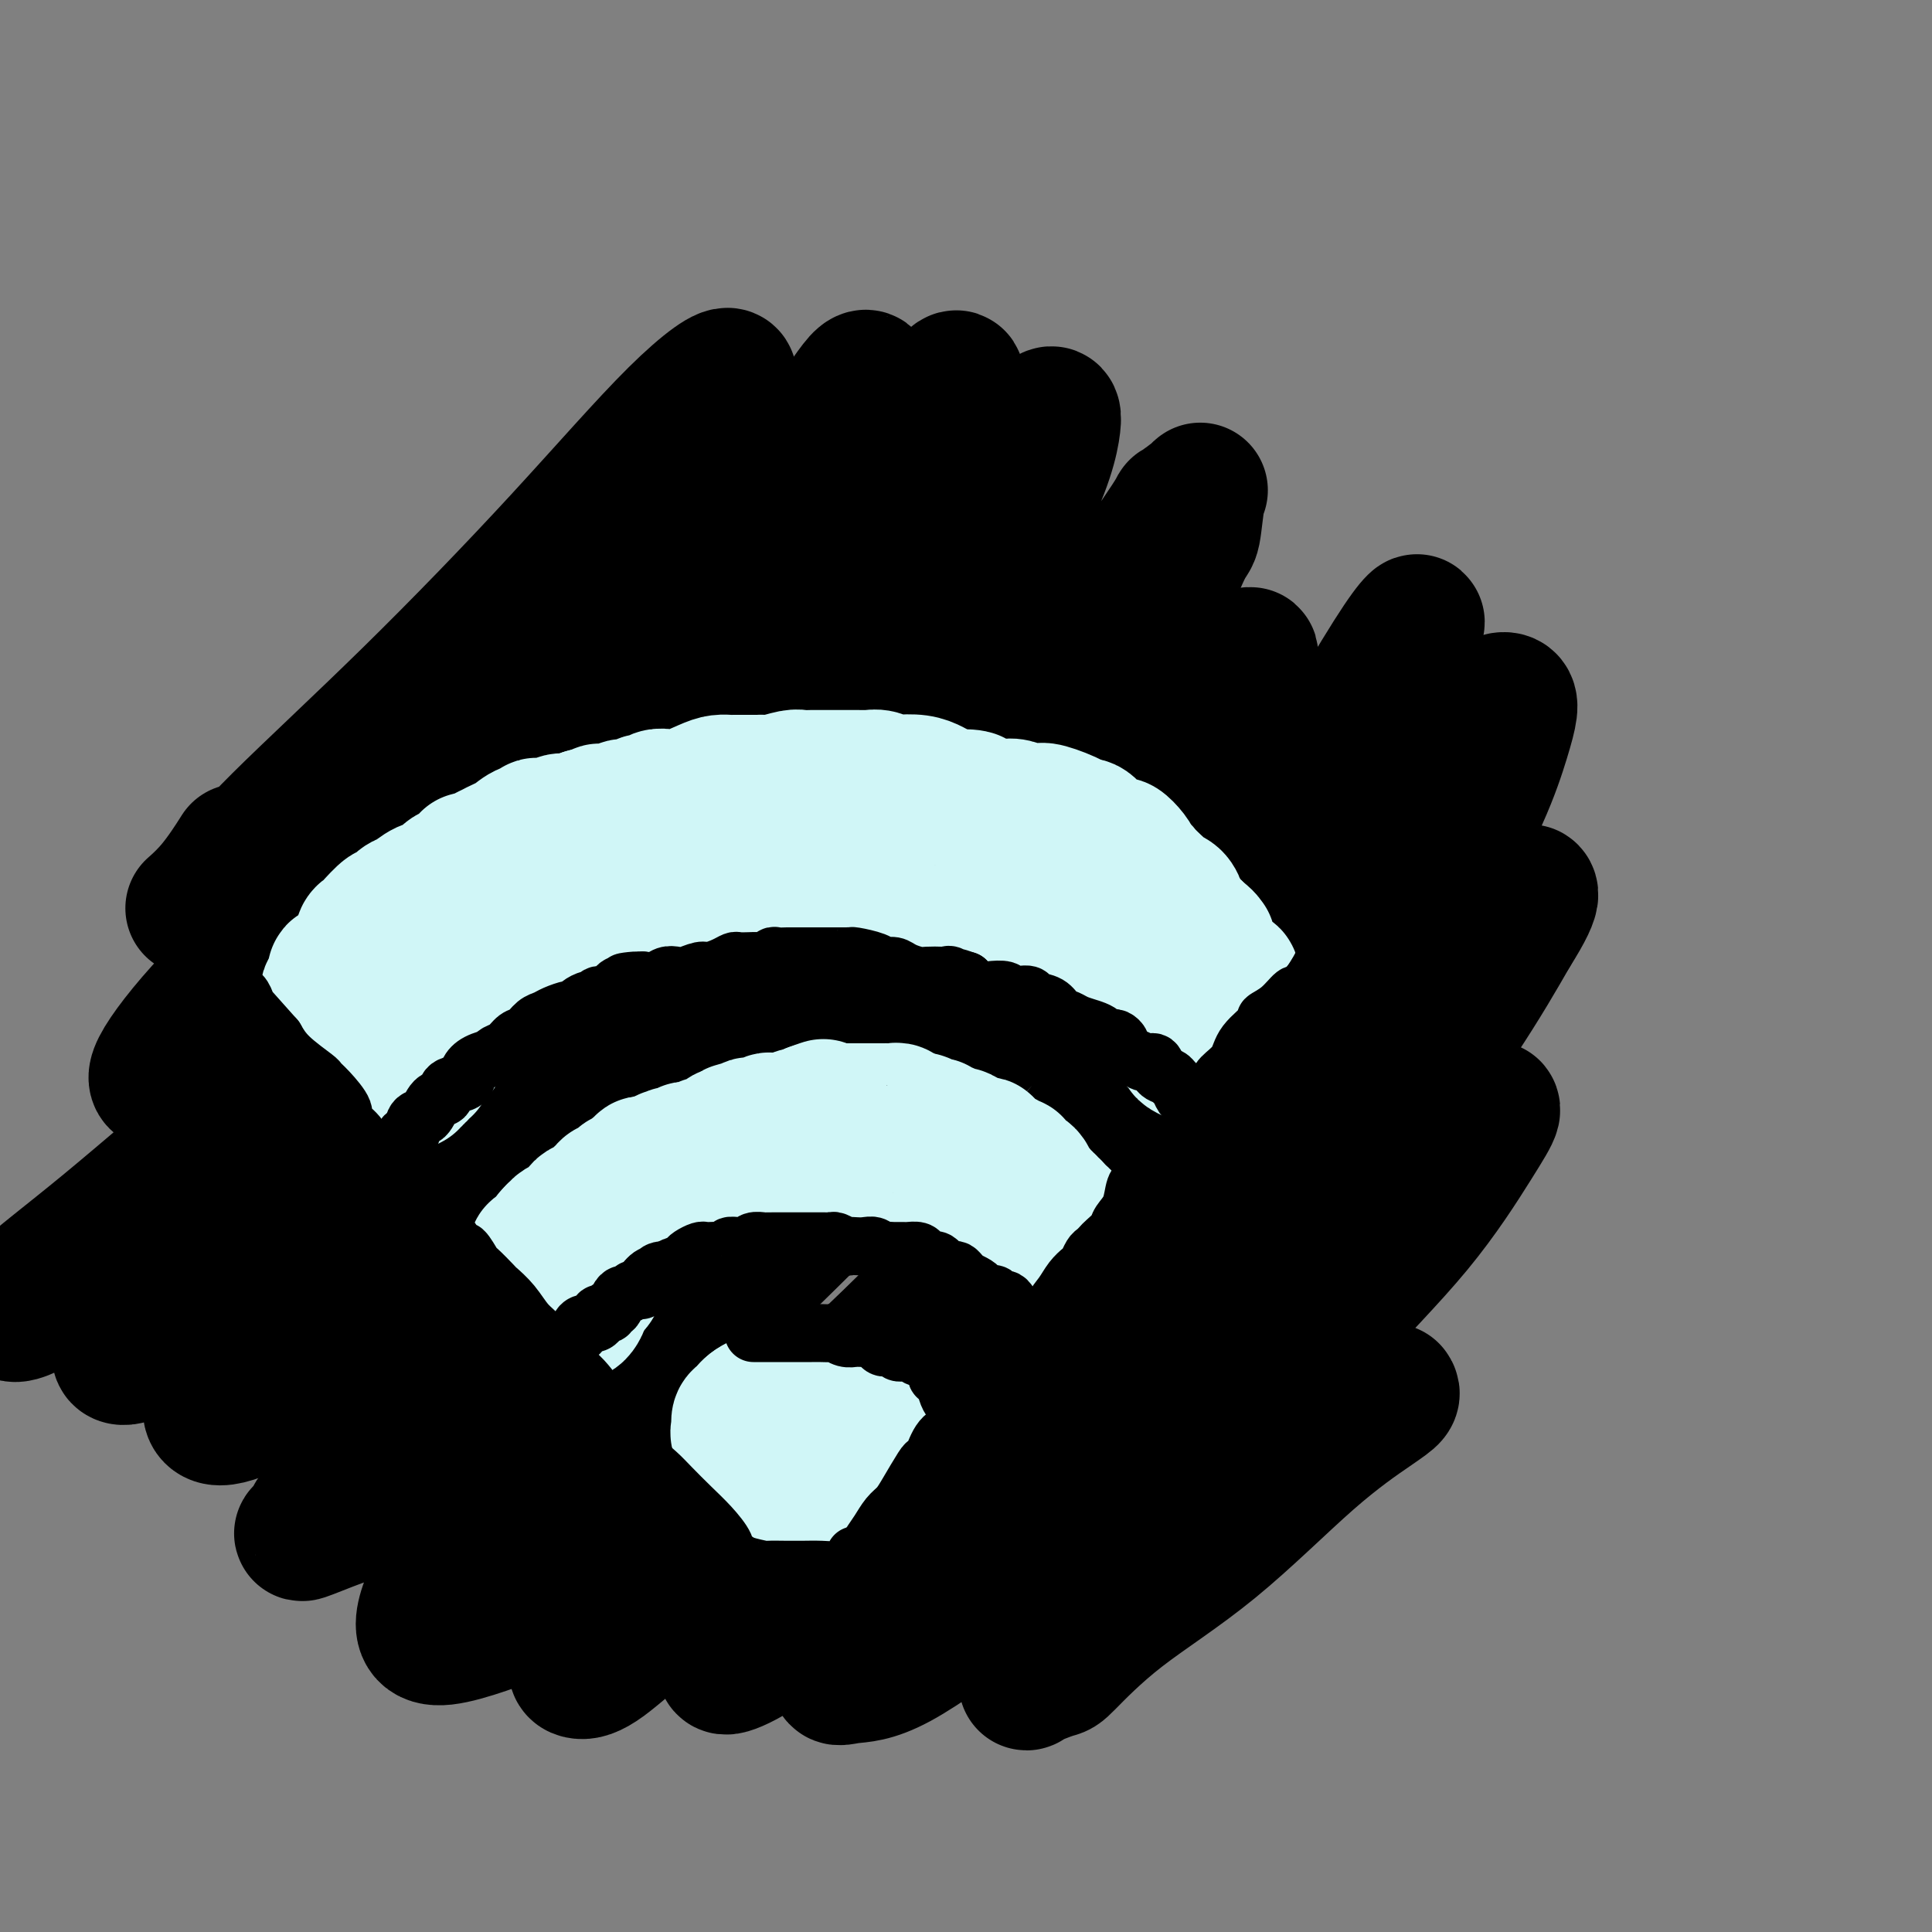
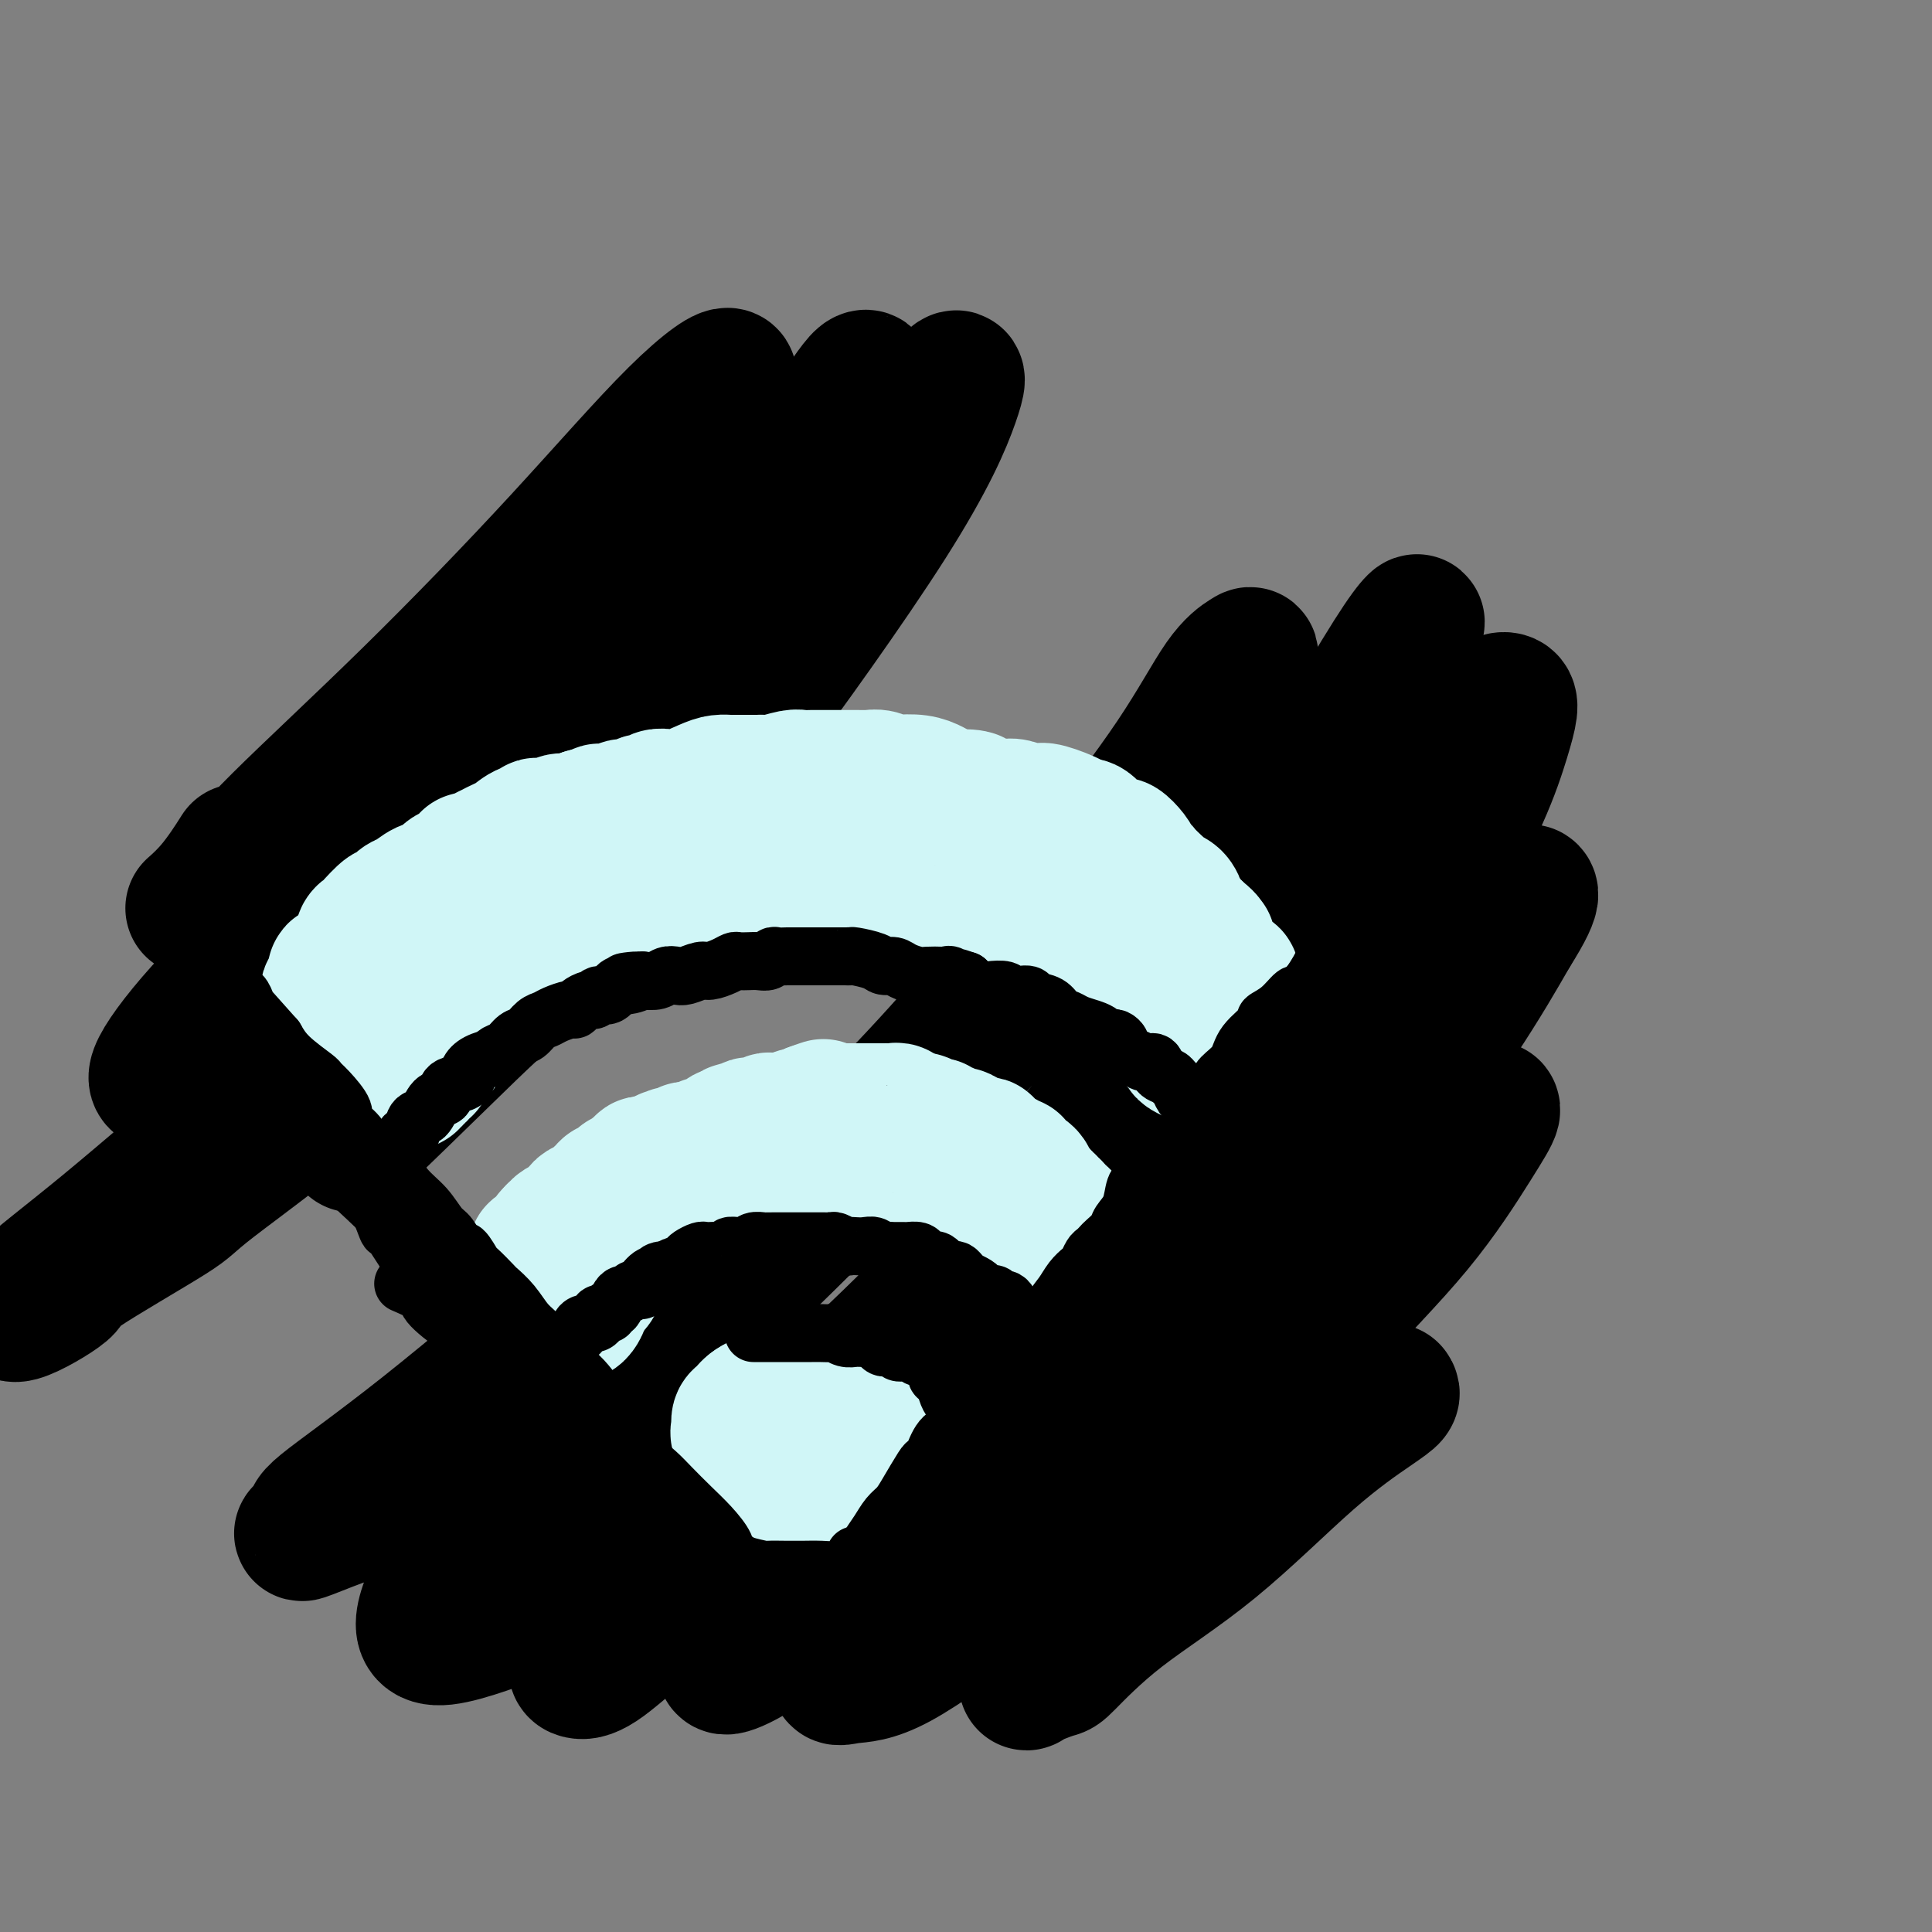
<svg xmlns="http://www.w3.org/2000/svg" viewBox="0 0 400 400" version="1.1">
  <rect x="0" y="0" width="400" height="400" fill="#808080" stroke="none" />
  <g fill="none" stroke="rgb(0,0,0)" stroke-width="28" stroke-linecap="round" stroke-linejoin="round">
    <path d="M288,288c0.186,0.265 0.372,0.530 0,1c-0.372,0.470 -1.301,1.146 -4,3c-2.699,1.854 -7.167,4.887 -13,10c-5.833,5.113 -13.032,12.305 -20,18c-6.968,5.695 -13.706,9.892 -19,14c-5.294,4.108 -9.145,8.126 -11,10c-1.855,1.874 -1.715,1.602 -3,2c-1.285,0.398 -3.995,1.464 -5,2c-1.005,0.536 -0.306,0.540 0,0c0.306,-0.540 0.217,-1.625 0,-2c-0.217,-0.375 -0.563,-0.040 2,-3c2.563,-2.960 8.033,-9.213 14,-16c5.967,-6.787 12.430,-14.106 20,-23c7.570,-8.894 16.245,-19.363 24,-28c7.755,-8.637 14.588,-15.443 20,-22c5.412,-6.557 9.403,-12.864 12,-17c2.597,-4.136 3.801,-6.101 4,-7c0.199,-0.899 -0.606,-0.732 -2,1c-1.394,1.732 -3.377,5.029 -4,6c-0.623,0.971 0.113,-0.386 -2,2c-2.113,2.386 -7.074,8.513 -9,11c-1.926,2.487 -0.816,1.332 -4,5c-3.184,3.668 -10.662,12.159 -20,22c-9.338,9.841 -20.538,21.034 -31,30c-10.462,8.966 -20.188,15.707 -29,22c-8.812,6.293 -16.710,12.139 -22,15c-5.290,2.861 -7.971,2.737 -10,3c-2.029,0.263 -3.405,0.915 -2,-1c1.405,-1.915 5.591,-6.395 7,-8c1.409,-1.605 0.042,-0.334 4,-4c3.958,-3.666 13.241,-12.270 23,-21c9.759,-8.730 19.993,-17.588 24,-21c4.007,-3.412 1.785,-1.378 9,-9c7.215,-7.622 23.866,-24.898 36,-39c12.134,-14.102 19.753,-25.029 25,-33c5.247,-7.971 8.124,-12.985 11,-18" />
    <path d="M313,193c6.167,-9.749 3.586,-8.621 2,-8c-1.586,0.621 -2.175,0.735 -4,3c-1.825,2.265 -4.886,6.682 -10,13c-5.114,6.318 -12.280,14.537 -15,18c-2.720,3.463 -0.994,2.169 -6,8c-5.006,5.831 -16.744,18.786 -21,24c-4.256,5.214 -1.028,2.687 -8,10c-6.972,7.313 -24.142,24.466 -38,37c-13.858,12.534 -24.402,20.449 -33,27c-8.598,6.551 -15.248,11.739 -20,15c-4.752,3.261 -7.606,4.596 -9,5c-1.394,0.404 -1.327,-0.123 0,-2c1.327,-1.877 3.913,-5.104 9,-10c5.087,-4.896 12.676,-11.461 22,-20c9.324,-8.539 20.384,-19.052 25,-23c4.616,-3.948 2.788,-1.332 11,-10c8.212,-8.668 26.463,-28.622 34,-37c7.537,-8.378 4.358,-5.181 11,-14c6.642,-8.819 23.104,-29.653 33,-45c9.896,-15.347 13.226,-25.207 15,-31c1.774,-5.793 1.993,-7.519 1,-8c-0.993,-0.481 -3.198,0.283 -6,4c-2.802,3.717 -6.200,10.387 -11,18c-4.800,7.613 -11.001,16.167 -18,26c-6.999,9.833 -14.797,20.944 -26,35c-11.203,14.056 -25.812,31.058 -39,44c-13.188,12.942 -24.955,21.823 -30,26c-5.045,4.177 -3.368,3.651 -10,9c-6.632,5.349 -21.572,16.573 -31,24c-9.428,7.427 -13.342,11.057 -16,13c-2.658,1.943 -4.058,2.199 -5,2c-0.942,-0.199 -1.427,-0.852 1,-4c2.427,-3.148 7.764,-8.792 15,-16c7.236,-7.208 16.371,-15.979 28,-27c11.629,-11.021 25.751,-24.292 40,-40c14.249,-15.708 28.624,-33.854 43,-52" />
    <path d="M247,207c11.499,-15.620 18.745,-28.671 22,-34c3.255,-5.329 2.517,-2.936 6,-9c3.483,-6.064 11.187,-20.586 15,-28c3.813,-7.414 3.736,-7.722 3,-7c-0.736,0.722 -2.132,2.474 -5,7c-2.868,4.526 -7.209,11.827 -13,22c-5.791,10.173 -13.032,23.217 -22,37c-8.968,13.783 -19.664,28.304 -33,44c-13.336,15.696 -29.313,32.567 -44,46c-14.687,13.433 -28.083,23.428 -39,31c-10.917,7.572 -19.355,12.720 -23,15c-3.645,2.280 -2.495,1.690 -6,3c-3.505,1.310 -11.663,4.519 -16,5c-4.337,0.481 -4.851,-1.764 -4,-5c0.851,-3.236 3.068,-7.461 9,-14c5.932,-6.539 15.579,-15.392 26,-25c10.421,-9.608 21.615,-19.971 35,-33c13.385,-13.029 28.959,-28.725 42,-43c13.041,-14.275 23.547,-27.128 28,-33c4.453,-5.872 2.853,-4.763 7,-11c4.147,-6.237 14.041,-19.821 19,-27c4.959,-7.179 4.984,-7.953 5,-9c0.016,-1.047 0.025,-2.365 0,-3c-0.025,-0.635 -0.083,-0.585 -1,0c-0.917,0.585 -2.692,1.705 -5,5c-2.308,3.295 -5.149,8.766 -10,16c-4.851,7.234 -11.714,16.230 -21,28c-9.286,11.770 -20.996,26.314 -35,41c-14.004,14.686 -30.303,29.515 -46,42c-15.697,12.485 -30.793,22.625 -42,30c-11.207,7.375 -18.524,11.983 -22,14c-3.476,2.017 -3.109,1.443 -5,2c-1.891,0.557 -6.039,2.246 -8,3c-1.961,0.754 -1.735,0.575 -1,0c0.735,-0.575 1.981,-1.546 2,-2c0.019,-0.454 -1.187,-0.391 2,-3c3.187,-2.609 10.768,-7.888 21,-16c10.232,-8.112 23.116,-19.056 36,-30" />
-     <path d="M124,266c17.659,-15.109 31.807,-27.380 47,-44c15.193,-16.620 31.433,-37.588 43,-54c11.567,-16.412 18.463,-28.268 23,-37c4.537,-8.732 6.717,-14.342 8,-17c1.283,-2.658 1.670,-2.365 2,-4c0.330,-1.635 0.602,-5.197 1,-7c0.398,-1.803 0.923,-1.845 0,-1c-0.923,0.845 -3.294,2.577 -4,3c-0.706,0.423 0.253,-0.463 -2,3c-2.253,3.463 -7.718,11.276 -15,22c-7.282,10.724 -16.382,24.358 -28,39c-11.618,14.642 -25.755,30.291 -41,45c-15.245,14.709 -31.600,28.477 -47,40c-15.400,11.523 -29.847,20.801 -40,27c-10.153,6.199 -16.014,9.320 -20,11c-3.986,1.680 -6.098,1.918 -7,1c-0.902,-0.918 -0.596,-2.993 3,-7c3.596,-4.007 10.481,-9.944 13,-12c2.519,-2.056 0.673,-0.229 6,-5c5.327,-4.771 17.828,-16.140 32,-29c14.172,-12.860 30.016,-27.211 45,-43c14.984,-15.789 29.106,-33.018 41,-49c11.894,-15.982 21.558,-30.719 27,-41c5.442,-10.281 6.663,-16.106 7,-19c0.337,-2.894 -0.210,-2.859 -2,-1c-1.790,1.859 -4.822,5.540 -10,13c-5.178,7.460 -12.504,18.699 -21,31c-8.496,12.301 -18.164,25.666 -22,31c-3.836,5.334 -1.839,2.639 -11,12c-9.161,9.361 -29.479,30.779 -47,47c-17.521,16.221 -32.246,27.247 -44,36c-11.754,8.753 -20.536,15.235 -26,19c-5.464,3.765 -7.609,4.813 -9,5c-1.391,0.187 -2.028,-0.488 0,-3c2.028,-2.512 6.722,-6.861 15,-14c8.278,-7.139 20.139,-17.070 32,-27" />
    <path d="M73,237c13.540,-12.953 23.889,-23.335 29,-28c5.111,-4.665 4.984,-3.612 13,-13c8.016,-9.388 24.175,-29.218 31,-37c6.825,-7.782 4.318,-3.517 10,-11c5.682,-7.483 19.555,-26.715 28,-40c8.445,-13.285 11.462,-20.624 13,-25c1.538,-4.376 1.596,-5.790 0,-4c-1.596,1.790 -4.846,6.784 -11,16c-6.154,9.216 -15.212,22.652 -25,36c-9.788,13.348 -20.307,26.607 -35,42c-14.693,15.393 -33.560,32.922 -49,46c-15.440,13.078 -27.451,21.707 -33,26c-5.549,4.293 -4.635,4.251 -9,7c-4.365,2.749 -14.008,8.291 -18,11c-3.992,2.709 -2.333,2.586 -4,4c-1.667,1.414 -6.661,4.363 -9,5c-2.339,0.637 -2.023,-1.040 1,-4c3.023,-2.960 8.753,-7.203 17,-14c8.247,-6.797 19.009,-16.149 32,-27c12.991,-10.851 28.210,-23.203 43,-38c14.790,-14.797 29.153,-32.040 41,-47c11.847,-14.960 21.180,-27.636 28,-38c6.820,-10.364 11.127,-18.417 13,-22c1.873,-3.583 1.312,-2.696 1,-3c-0.312,-0.304 -0.374,-1.800 -2,0c-1.626,1.800 -4.814,6.894 -11,15c-6.186,8.106 -15.368,19.224 -25,31c-9.632,11.776 -19.712,24.212 -33,37c-13.288,12.788 -29.784,25.930 -42,36c-12.216,10.070 -20.152,17.070 -25,21c-4.848,3.930 -6.610,4.791 -8,5c-1.390,0.209 -2.410,-0.233 -1,-3c1.410,-2.767 5.248,-7.860 11,-14c5.752,-6.140 13.418,-13.326 22,-22c8.582,-8.674 18.080,-18.835 22,-23c3.920,-4.165 2.263,-2.333 8,-9c5.737,-6.667 18.869,-21.834 32,-37" />
    <path d="M128,116c16.665,-19.479 16.329,-22.675 18,-27c1.671,-4.325 5.349,-9.777 5,-11c-0.349,-1.223 -4.724,1.784 -11,8c-6.276,6.216 -14.454,15.640 -24,26c-9.546,10.360 -20.460,21.655 -31,32c-10.540,10.345 -20.705,19.741 -27,26c-6.295,6.259 -8.719,9.382 -10,11c-1.281,1.618 -1.418,1.732 -3,3c-1.582,1.268 -4.610,3.690 -5,4c-0.390,0.310 1.856,-1.494 4,-4c2.144,-2.506 4.184,-5.716 5,-7c0.816,-1.284 0.408,-0.642 0,0" />
  </g>
  <g fill="none" stroke="rgb(208,246,247)" stroke-width="20" stroke-linecap="round" stroke-linejoin="round">
    <path d="M170,303c-0.114,0.039 -0.228,0.078 0,0c0.228,-0.078 0.797,-0.273 1,0c0.203,0.273 0.040,1.012 0,1c-0.040,-0.012 0.042,-0.777 0,-1c-0.042,-0.223 -0.207,0.095 0,0c0.207,-0.095 0.786,-0.603 1,-1c0.214,-0.397 0.061,-0.682 0,-1c-0.061,-0.318 -0.031,-0.669 0,-1c0.031,-0.331 0.065,-0.642 0,-1c-0.065,-0.358 -0.227,-0.764 0,-1c0.227,-0.236 0.844,-0.301 1,0c0.156,0.301 -0.150,0.966 0,2c0.150,1.034 0.756,2.435 1,3c0.244,0.565 0.126,0.295 0,1c-0.126,0.705 -0.261,2.385 -1,3c-0.739,0.615 -2.084,0.166 -3,0c-0.916,-0.166 -1.405,-0.047 -2,0c-0.595,0.047 -1.298,0.024 -2,0" />
    <path d="M166,307c-1.475,-0.631 -1.663,-2.209 -2,-3c-0.337,-0.791 -0.823,-0.794 -1,-1c-0.177,-0.206 -0.043,-0.614 0,-1c0.043,-0.386 -0.003,-0.749 0,-1c0.003,-0.251 0.056,-0.391 0,-1c-0.056,-0.609 -0.219,-1.686 0,-2c0.219,-0.314 0.822,0.137 1,0c0.178,-0.137 -0.070,-0.861 0,-1c0.070,-0.139 0.456,0.305 1,0c0.544,-0.305 1.245,-1.361 2,-2c0.755,-0.639 1.565,-0.862 2,-1c0.435,-0.138 0.494,-0.191 1,0c0.506,0.191 1.459,0.625 2,1c0.541,0.375 0.671,0.691 1,1c0.329,0.309 0.859,0.611 1,1c0.141,0.389 -0.106,0.863 0,1c0.106,0.137 0.564,-0.064 1,0c0.436,0.064 0.849,0.394 1,1c0.151,0.606 0.039,1.490 0,2c-0.039,0.510 -0.005,0.647 0,1c0.005,0.353 -0.019,0.922 0,1c0.019,0.078 0.080,-0.335 0,0c-0.080,0.335 -0.301,1.418 -1,2c-0.699,0.582 -1.876,0.664 -3,1c-1.124,0.336 -2.196,0.925 -3,1c-0.804,0.075 -1.340,-0.363 -2,-1c-0.660,-0.637 -1.445,-1.471 -2,-2c-0.555,-0.529 -0.881,-0.753 -1,-1c-0.119,-0.247 -0.030,-0.518 0,-1c0.030,-0.482 0.002,-1.176 0,-2c-0.002,-0.824 0.023,-1.780 0,-2c-0.023,-0.220 -0.095,0.295 0,0c0.095,-0.295 0.358,-1.400 1,-2c0.642,-0.600 1.665,-0.694 2,-1c0.335,-0.306 -0.016,-0.825 0,-1c0.016,-0.175 0.400,-0.006 1,0c0.600,0.006 1.415,-0.152 2,0c0.585,0.152 0.941,0.615 1,1c0.059,0.385 -0.180,0.691 0,1c0.180,0.309 0.779,0.622 1,1c0.221,0.378 0.063,0.822 0,1c-0.063,0.178 -0.032,0.089 0,0" />
    <path d="M172,298c0.333,0.667 0.167,0.333 0,0" />
  </g>
  <g fill="none" stroke="rgb(208,246,247)" stroke-width="28" stroke-linecap="round" stroke-linejoin="round">
    <path d="M170,300c-0.144,0.316 -0.287,0.632 0,1c0.287,0.368 1.005,0.789 1,1c-0.005,0.211 -0.732,0.211 -1,0c-0.268,-0.211 -0.077,-0.632 0,-1c0.077,-0.368 0.038,-0.684 0,-1" />
    <path d="M170,300c0.169,0.260 0.592,0.910 1,1c0.408,0.090 0.800,-0.382 1,0c0.200,0.382 0.207,1.616 0,2c-0.207,0.384 -0.630,-0.081 -1,0c-0.370,0.081 -0.687,0.710 -1,1c-0.313,0.290 -0.620,0.242 -1,0c-0.380,-0.242 -0.831,-0.678 -1,-1c-0.169,-0.322 -0.056,-0.531 0,-1c0.056,-0.469 0.057,-1.198 0,-2c-0.057,-0.802 -0.170,-1.677 0,-2c0.170,-0.323 0.624,-0.095 1,0c0.376,0.095 0.674,0.058 1,0c0.326,-0.058 0.681,-0.137 1,0c0.319,0.137 0.603,0.489 1,1c0.397,0.511 0.907,1.181 1,2c0.093,0.819 -0.230,1.789 0,2c0.230,0.211 1.015,-0.335 1,0c-0.015,0.335 -0.830,1.551 -1,2c-0.170,0.449 0.305,0.130 0,0c-0.305,-0.130 -1.388,-0.073 -2,0c-0.612,0.073 -0.751,0.160 -1,0c-0.249,-0.160 -0.606,-0.567 -1,-1c-0.394,-0.433 -0.824,-0.893 -1,-1c-0.176,-0.107 -0.100,0.139 0,0c0.100,-0.139 0.222,-0.663 0,-1c-0.222,-0.337 -0.788,-0.486 -1,-1c-0.212,-0.514 -0.069,-1.392 0,-2c0.069,-0.608 0.063,-0.948 0,-1c-0.063,-0.052 -0.182,0.182 0,0c0.182,-0.182 0.664,-0.780 1,-1c0.336,-0.220 0.524,-0.063 1,0c0.476,0.063 1.238,0.031 2,0" />
-     <path d="M171,297c0.785,-0.059 0.748,0.795 1,1c0.252,0.205 0.795,-0.239 1,0c0.205,0.239 0.073,1.161 0,2c-0.073,0.839 -0.085,1.595 0,2c0.085,0.405 0.269,0.459 0,1c-0.269,0.541 -0.990,1.569 -2,2c-1.010,0.431 -2.310,0.266 -3,0c-0.690,-0.266 -0.770,-0.634 -1,-1c-0.230,-0.366 -0.608,-0.729 -1,-1c-0.392,-0.271 -0.797,-0.451 -1,-1c-0.203,-0.549 -0.205,-1.467 0,-2c0.205,-0.533 0.618,-0.680 1,-1c0.382,-0.320 0.732,-0.812 1,-1c0.268,-0.188 0.454,-0.071 1,0c0.546,0.071 1.454,0.098 2,0c0.546,-0.098 0.732,-0.320 1,0c0.268,0.320 0.619,1.181 1,2c0.381,0.819 0.793,1.595 1,2c0.207,0.405 0.210,0.438 0,1c-0.210,0.562 -0.634,1.654 -1,2c-0.366,0.346 -0.675,-0.053 -1,0c-0.325,0.053 -0.665,0.558 -1,1c-0.335,0.442 -0.665,0.820 -1,1c-0.335,0.180 -0.675,0.162 -1,0c-0.325,-0.162 -0.634,-0.468 -1,-1c-0.366,-0.532 -0.789,-1.292 -1,-2c-0.211,-0.708 -0.208,-1.366 0,-2c0.208,-0.634 0.623,-1.243 1,-2c0.377,-0.757 0.718,-1.660 1,-2c0.282,-0.340 0.507,-0.116 1,0c0.493,0.116 1.256,0.124 2,0c0.744,-0.124 1.470,-0.379 2,0c0.530,0.379 0.866,1.394 1,2c0.134,0.606 0.067,0.803 0,1" />
+     <path d="M171,297c0.785,-0.059 0.748,0.795 1,1c0.252,0.205 0.795,-0.239 1,0c0.205,0.239 0.073,1.161 0,2c-0.073,0.839 -0.085,1.595 0,2c0.085,0.405 0.269,0.459 0,1c-0.269,0.541 -0.990,1.569 -2,2c-1.010,0.431 -2.310,0.266 -3,0c-0.690,-0.266 -0.770,-0.634 -1,-1c-0.230,-0.366 -0.608,-0.729 -1,-1c-0.392,-0.271 -0.797,-0.451 -1,-1c-0.203,-0.549 -0.205,-1.467 0,-2c0.205,-0.533 0.618,-0.680 1,-1c0.382,-0.320 0.732,-0.812 1,-1c0.268,-0.188 0.454,-0.071 1,0c0.546,0.071 1.454,0.098 2,0c0.546,-0.098 0.732,-0.320 1,0c0.268,0.320 0.619,1.181 1,2c0.381,0.819 0.793,1.595 1,2c0.207,0.405 0.210,0.438 0,1c-0.210,0.562 -0.634,1.654 -1,2c-0.366,0.346 -0.675,-0.053 -1,0c-0.325,0.053 -0.665,0.558 -1,1c-0.335,0.442 -0.665,0.820 -1,1c-0.335,0.180 -0.675,0.162 -1,0c-0.325,-0.162 -0.634,-0.468 -1,-1c-0.366,-0.532 -0.789,-1.292 -1,-2c-0.211,-0.708 -0.208,-1.366 0,-2c0.208,-0.634 0.623,-1.243 1,-2c0.377,-0.757 0.718,-1.660 1,-2c0.493,0.116 1.256,0.124 2,0c0.744,-0.124 1.470,-0.379 2,0c0.530,0.379 0.866,1.394 1,2c0.134,0.606 0.067,0.803 0,1" />
    <path d="M174,301c0.821,0.934 0.375,1.767 0,2c-0.375,0.233 -0.679,-0.136 -1,0c-0.321,0.136 -0.660,0.777 -1,1c-0.340,0.223 -0.681,0.028 -1,0c-0.319,-0.028 -0.618,0.111 -1,0c-0.382,-0.111 -0.849,-0.471 -1,-1c-0.151,-0.529 0.012,-1.227 0,-2c-0.012,-0.773 -0.199,-1.619 0,-2c0.199,-0.381 0.784,-0.295 1,0c0.216,0.295 0.062,0.799 0,1c-0.062,0.201 -0.031,0.101 0,0" />
    <path d="M170,290c0.341,0.453 0.683,0.906 1,1c0.317,0.094 0.610,-0.171 1,0c0.390,0.171 0.878,0.776 1,1c0.122,0.224 -0.121,0.065 0,0c0.121,-0.065 0.607,-0.038 1,0c0.393,0.038 0.692,0.085 1,0c0.308,-0.085 0.623,-0.303 1,0c0.377,0.303 0.816,1.128 1,2c0.184,0.872 0.114,1.793 0,3c-0.114,1.207 -0.273,2.701 -1,4c-0.727,1.299 -2.024,2.402 -3,3c-0.976,0.598 -1.632,0.689 -2,1c-0.368,0.311 -0.447,0.842 -1,1c-0.553,0.158 -1.581,-0.057 -2,0c-0.419,0.057 -0.231,0.384 -1,0c-0.769,-0.384 -2.495,-1.481 -3,-2c-0.505,-0.519 0.211,-0.460 0,-1c-0.211,-0.540 -1.351,-1.679 -2,-3c-0.649,-1.321 -0.809,-2.826 -1,-4c-0.191,-1.174 -0.415,-2.019 0,-3c0.415,-0.981 1.469,-2.100 2,-3c0.531,-0.900 0.539,-1.581 1,-2c0.461,-0.419 1.374,-0.574 2,-1c0.626,-0.426 0.964,-1.122 2,-1c1.036,0.122 2.770,1.063 4,2c1.230,0.937 1.955,1.871 2,2c0.045,0.129 -0.589,-0.546 0,0c0.589,0.546 2.401,2.313 3,3c0.599,0.687 -0.015,0.293 0,1c0.015,0.707 0.657,2.515 1,4c0.343,1.485 0.386,2.645 0,4c-0.386,1.355 -1.200,2.903 -2,4c-0.800,1.097 -1.587,1.741 -3,2c-1.413,0.259 -3.451,0.131 -5,0c-1.549,-0.131 -2.609,-0.266 -4,-1c-1.391,-0.734 -3.112,-2.067 -4,-3c-0.888,-0.933 -0.944,-1.467 -1,-2" />
    <path d="M159,302c-1.338,-1.010 -0.184,-0.536 0,-1c0.184,-0.464 -0.601,-1.865 -1,-3c-0.399,-1.135 -0.410,-2.003 0,-3c0.410,-0.997 1.241,-2.123 2,-3c0.759,-0.877 1.444,-1.504 2,-2c0.556,-0.496 0.981,-0.860 2,-1c1.019,-0.140 2.631,-0.055 4,0c1.369,0.055 2.497,0.078 3,0c0.503,-0.078 0.383,-0.259 1,0c0.617,0.259 1.973,0.957 3,2c1.027,1.043 1.727,2.430 2,3c0.273,0.570 0.118,0.325 0,1c-0.118,0.675 -0.201,2.272 0,4c0.201,1.728 0.686,3.587 0,5c-0.686,1.413 -2.543,2.381 -4,3c-1.457,0.619 -2.514,0.891 -4,1c-1.486,0.109 -3.401,0.055 -5,0c-1.599,-0.055 -2.881,-0.113 -4,-1c-1.119,-0.887 -2.075,-2.604 -3,-4c-0.925,-1.396 -1.818,-2.472 -2,-3c-0.182,-0.528 0.346,-0.508 0,-1c-0.346,-0.492 -1.567,-1.497 -2,-2c-0.433,-0.503 -0.079,-0.505 0,-1c0.079,-0.495 -0.118,-1.484 0,-2c0.118,-0.516 0.552,-0.559 1,-1c0.448,-0.441 0.910,-1.279 2,-2c1.090,-0.721 2.809,-1.325 4,-2c1.191,-0.675 1.853,-1.421 3,-2c1.147,-0.579 2.779,-0.992 4,-1c1.221,-0.008 2.030,0.388 3,1c0.970,0.612 2.102,1.440 3,2c0.898,0.560 1.561,0.851 2,1c0.439,0.149 0.654,0.156 1,1c0.346,0.844 0.825,2.524 1,3c0.175,0.476 0.048,-0.253 0,0c-0.048,0.253 -0.017,1.488 0,2c0.017,0.512 0.021,0.300 0,1c-0.021,0.700 -0.068,2.311 0,3c0.068,0.689 0.249,0.455 0,1c-0.249,0.545 -0.928,1.870 -2,3c-1.072,1.130 -2.536,2.065 -4,3" />
    <path d="M171,307c-1.422,1.081 -1.976,0.284 -3,0c-1.024,-0.284 -2.516,-0.055 -4,0c-1.484,0.055 -2.958,-0.066 -4,-1c-1.042,-0.934 -1.652,-2.682 -2,-3c-0.348,-0.318 -0.435,0.795 -1,0c-0.565,-0.795 -1.606,-3.497 -2,-5c-0.394,-1.503 -0.139,-1.806 0,-2c0.139,-0.194 0.161,-0.279 0,-1c-0.161,-0.721 -0.505,-2.079 0,-3c0.505,-0.921 1.859,-1.405 3,-2c1.141,-0.595 2.068,-1.300 3,-2c0.932,-0.700 1.868,-1.396 3,-2c1.132,-0.604 2.460,-1.117 4,-1c1.540,0.117 3.291,0.863 4,1c0.709,0.137 0.375,-0.334 1,0c0.625,0.334 2.210,1.474 3,2c0.790,0.526 0.786,0.439 1,1c0.214,0.561 0.646,1.770 1,2c0.354,0.230 0.628,-0.519 1,0c0.372,0.519 0.841,2.306 1,3c0.159,0.694 0.007,0.295 0,1c-0.007,0.705 0.129,2.514 0,4c-0.129,1.486 -0.525,2.648 -1,4c-0.475,1.352 -1.029,2.895 -2,4c-0.971,1.105 -2.359,1.771 -4,2c-1.641,0.229 -3.537,0.022 -5,0c-1.463,-0.022 -2.495,0.140 -3,0c-0.505,-0.140 -0.482,-0.581 -1,-1c-0.518,-0.419 -1.576,-0.817 -2,-1c-0.424,-0.183 -0.214,-0.152 -1,-1c-0.786,-0.848 -2.568,-2.574 -3,-3c-0.432,-0.426 0.487,0.449 0,0c-0.487,-0.449 -2.380,-2.220 -3,-3c-0.620,-0.780 0.033,-0.568 0,-1c-0.033,-0.432 -0.751,-1.510 -1,-2c-0.249,-0.490 -0.030,-0.394 0,-1c0.030,-0.606 -0.130,-1.914 1,-3c1.130,-1.086 3.552,-1.948 5,-3c1.448,-1.052 1.924,-2.292 3,-3c1.076,-0.708 2.751,-0.883 4,-1c1.249,-0.117 2.071,-0.176 3,0c0.929,0.176 1.964,0.588 3,1" />
    <path d="M173,287c2.453,0.566 3.584,1.981 4,3c0.416,1.019 0.117,1.641 0,2c-0.117,0.359 -0.051,0.454 0,1c0.051,0.546 0.086,1.544 0,3c-0.086,1.456 -0.294,3.370 -1,5c-0.706,1.630 -1.909,2.975 -3,4c-1.091,1.025 -2.068,1.730 -3,2c-0.932,0.270 -1.819,0.105 -3,0c-1.181,-0.105 -2.656,-0.151 -3,0c-0.344,0.151 0.444,0.499 0,0c-0.444,-0.499 -2.119,-1.845 -3,-3c-0.881,-1.155 -0.968,-2.119 -1,-3c-0.032,-0.881 -0.009,-1.680 0,-2c0.009,-0.320 0.005,-0.160 0,0" />
    <path d="M217,258c-0.033,-0.444 -0.065,-0.889 0,-1c0.065,-0.111 0.228,0.110 0,0c-0.228,-0.110 -0.849,-0.552 -1,-1c-0.151,-0.448 0.166,-0.904 0,-1c-0.166,-0.096 -0.815,0.166 -1,0c-0.185,-0.166 0.094,-0.761 0,-1c-0.094,-0.239 -0.560,-0.121 -1,0c-0.440,0.121 -0.854,0.244 -1,0c-0.146,-0.244 -0.025,-0.854 0,-1c0.025,-0.146 -0.048,0.172 0,0c0.048,-0.172 0.217,-0.835 0,-1c-0.217,-0.165 -0.818,0.167 -1,0c-0.182,-0.167 0.057,-0.832 0,-1c-0.057,-0.168 -0.411,0.162 -1,0c-0.589,-0.162 -1.415,-0.814 -2,-1c-0.585,-0.186 -0.930,0.095 -1,0c-0.070,-0.095 0.135,-0.565 0,-1c-0.135,-0.435 -0.609,-0.833 -1,-1c-0.391,-0.167 -0.700,-0.101 -1,0c-0.300,0.101 -0.591,0.237 -1,0c-0.409,-0.237 -0.936,-0.848 -1,-1c-0.064,-0.152 0.333,0.155 0,0c-0.333,-0.155 -1.397,-0.773 -2,-1c-0.603,-0.227 -0.744,-0.065 -1,0c-0.256,0.065 -0.628,0.032 -1,0" />
    <path d="M200,246c-1.974,-0.709 -0.910,0.020 -1,0c-0.090,-0.020 -1.333,-0.789 -2,-1c-0.667,-0.211 -0.756,0.136 -1,0c-0.244,-0.136 -0.643,-0.754 -1,-1c-0.357,-0.246 -0.672,-0.119 -1,0c-0.328,0.119 -0.668,0.229 -1,0c-0.332,-0.229 -0.656,-0.797 -1,-1c-0.344,-0.203 -0.707,-0.040 -1,0c-0.293,0.040 -0.516,-0.042 -1,0c-0.484,0.042 -1.229,0.208 -2,0c-0.771,-0.208 -1.569,-0.792 -2,-1c-0.431,-0.208 -0.496,-0.042 -1,0c-0.504,0.042 -1.448,-0.041 -2,0c-0.552,0.041 -0.711,0.207 -1,0c-0.289,-0.207 -0.706,-0.788 -1,-1c-0.294,-0.212 -0.464,-0.057 -1,0c-0.536,0.057 -1.439,0.015 -2,0c-0.561,-0.015 -0.780,-0.004 -1,0c-0.220,0.004 -0.440,0.001 -1,0c-0.560,-0.001 -1.459,-0.000 -2,0c-0.541,0.000 -0.722,0.000 -1,0c-0.278,-0.000 -0.651,-0.000 -1,0c-0.349,0.000 -0.675,0.000 -1,0c-0.325,-0.000 -0.650,-0.000 -1,0c-0.350,0.000 -0.724,0.000 -1,0c-0.276,-0.000 -0.455,-0.000 -1,0c-0.545,0.000 -1.455,0.000 -2,0c-0.545,-0.000 -0.723,-0.000 -1,0c-0.277,0.000 -0.652,0.000 -1,0c-0.348,-0.000 -0.668,-0.000 -1,0c-0.332,0.000 -0.677,0.000 -1,0c-0.323,-0.000 -0.626,-0.000 -1,0c-0.374,0.000 -0.821,0.000 -1,0c-0.179,-0.000 -0.089,-0.000 0,0" />
    <path d="M160,241c-6.382,-0.757 -2.335,-0.151 -1,0c1.335,0.151 -0.040,-0.153 -1,0c-0.960,0.153 -1.505,0.763 -2,1c-0.495,0.237 -0.941,0.101 -1,0c-0.059,-0.101 0.268,-0.167 0,0c-0.268,0.167 -1.133,0.565 -2,1c-0.867,0.435 -1.738,0.905 -2,1c-0.262,0.095 0.085,-0.185 0,0c-0.085,0.185 -0.601,0.834 -1,1c-0.399,0.166 -0.679,-0.153 -1,0c-0.321,0.153 -0.681,0.777 -1,1c-0.319,0.223 -0.596,0.045 -1,0c-0.404,-0.045 -0.935,0.043 -1,0c-0.065,-0.043 0.336,-0.218 0,0c-0.336,0.218 -1.410,0.828 -2,1c-0.590,0.172 -0.697,-0.094 -1,0c-0.303,0.094 -0.802,0.547 -1,1c-0.198,0.453 -0.095,0.905 0,1c0.095,0.095 0.180,-0.168 0,0c-0.180,0.168 -0.627,0.766 -1,1c-0.373,0.234 -0.674,0.104 -1,0c-0.326,-0.104 -0.679,-0.182 -1,0c-0.321,0.182 -0.611,0.623 -1,1c-0.389,0.377 -0.879,0.688 -1,1c-0.121,0.312 0.126,0.623 0,1c-0.126,0.377 -0.626,0.818 -1,1c-0.374,0.182 -0.622,0.104 -1,0c-0.378,-0.104 -0.885,-0.234 -1,0c-0.115,0.234 0.161,0.832 0,1c-0.161,0.168 -0.760,-0.095 -1,0c-0.240,0.095 -0.120,0.547 0,1" />
    <path d="M133,256c-1.864,1.408 -1.025,0.429 -1,0c0.025,-0.429 -0.763,-0.307 -1,0c-0.237,0.307 0.076,0.799 0,1c-0.076,0.201 -0.542,0.110 -1,0c-0.458,-0.110 -0.908,-0.240 -1,0c-0.092,0.240 0.172,0.849 0,1c-0.172,0.151 -0.782,-0.157 -1,0c-0.218,0.157 -0.044,0.778 0,1c0.044,0.222 -0.044,0.045 0,0c0.044,-0.045 0.218,0.044 0,0c-0.218,-0.044 -0.828,-0.219 -1,0c-0.172,0.219 0.094,0.833 0,1c-0.094,0.167 -0.547,-0.114 -1,0c-0.453,0.114 -0.905,0.623 -1,1c-0.095,0.377 0.167,0.622 0,1c-0.167,0.378 -0.763,0.889 -1,1c-0.237,0.111 -0.115,-0.176 0,0c0.115,0.176 0.223,0.817 0,1c-0.223,0.183 -0.777,-0.092 -1,0c-0.223,0.092 -0.116,0.550 0,1c0.116,0.450 0.242,0.891 0,1c-0.242,0.109 -0.853,-0.115 -1,0c-0.147,0.115 0.171,0.571 0,1c-0.171,0.429 -0.830,0.833 -1,1c-0.170,0.167 0.150,0.096 0,0c-0.150,-0.096 -0.771,-0.218 -1,0c-0.229,0.218 -0.065,0.777 0,1c0.065,0.223 0.033,0.112 0,0" />
    <path d="M120,269c-2.024,2.193 -0.583,1.176 0,1c0.583,-0.176 0.310,0.490 0,1c-0.310,0.510 -0.656,0.865 -1,1c-0.344,0.135 -0.684,0.051 -1,0c-0.316,-0.051 -0.606,-0.070 -1,0c-0.394,0.070 -0.890,0.230 -1,0c-0.110,-0.230 0.166,-0.849 0,-1c-0.166,-0.151 -0.776,0.166 -1,0c-0.224,-0.166 -0.064,-0.815 0,-1c0.064,-0.185 0.032,0.095 0,0c-0.032,-0.095 -0.064,-0.564 0,-1c0.064,-0.436 0.224,-0.838 0,-1c-0.224,-0.162 -0.833,-0.085 -1,0c-0.167,0.085 0.109,0.177 0,0c-0.109,-0.177 -0.603,-0.622 -1,-1c-0.397,-0.378 -0.699,-0.689 -1,-1" />
    <path d="M112,266c-0.558,-1.166 0.047,-1.082 0,-1c-0.047,0.082 -0.745,0.163 -1,0c-0.255,-0.163 -0.069,-0.568 0,-1c0.069,-0.432 0.019,-0.889 0,-1c-0.019,-0.111 -0.006,0.124 0,0c0.006,-0.124 0.006,-0.608 0,-1c-0.006,-0.392 -0.016,-0.693 0,-1c0.016,-0.307 0.060,-0.621 0,-1c-0.060,-0.379 -0.222,-0.822 0,-1c0.222,-0.178 0.829,-0.090 1,0c0.171,0.090 -0.095,0.182 0,0c0.095,-0.182 0.551,-0.636 1,-1c0.449,-0.364 0.890,-0.636 1,-1c0.110,-0.364 -0.111,-0.818 0,-1c0.111,-0.182 0.556,-0.091 1,0" />
    <path d="M115,256c0.632,-0.861 0.210,-1.015 0,-1c-0.210,0.015 -0.210,0.197 0,0c0.210,-0.197 0.630,-0.775 1,-1c0.370,-0.225 0.692,-0.098 1,0c0.308,0.098 0.604,0.167 1,0c0.396,-0.167 0.894,-0.570 1,-1c0.106,-0.430 -0.178,-0.886 0,-1c0.178,-0.114 0.817,0.113 1,0c0.183,-0.113 -0.092,-0.565 0,-1c0.092,-0.435 0.550,-0.851 1,-1c0.450,-0.149 0.890,-0.029 1,0c0.110,0.029 -0.111,-0.034 0,0c0.111,0.034 0.554,0.163 1,0c0.446,-0.163 0.894,-0.618 1,-1c0.106,-0.382 -0.130,-0.691 0,-1c0.130,-0.309 0.627,-0.618 1,-1c0.373,-0.382 0.622,-0.839 1,-1c0.378,-0.161 0.885,-0.028 1,0c0.115,0.028 -0.162,-0.049 0,0c0.162,0.049 0.764,0.224 1,0c0.236,-0.224 0.105,-0.847 0,-1c-0.105,-0.153 -0.183,0.165 0,0c0.183,-0.165 0.627,-0.814 1,-1c0.373,-0.186 0.673,0.090 1,0c0.327,-0.090 0.679,-0.546 1,-1c0.321,-0.454 0.611,-0.906 1,-1c0.389,-0.094 0.878,0.171 1,0c0.122,-0.171 -0.122,-0.778 0,-1c0.122,-0.222 0.610,-0.060 1,0c0.390,0.060 0.683,0.017 1,0c0.317,-0.017 0.659,-0.009 1,0" />
    <path d="M136,241c3.427,-2.563 1.495,-1.471 1,-1c-0.495,0.471 0.445,0.322 1,0c0.555,-0.322 0.723,-0.817 1,-1c0.277,-0.183 0.662,-0.053 1,0c0.338,0.053 0.629,0.028 1,0c0.371,-0.028 0.820,-0.060 1,0c0.180,0.060 0.089,0.213 0,0c-0.089,-0.213 -0.178,-0.793 0,-1c0.178,-0.207 0.621,-0.042 1,0c0.379,0.042 0.692,-0.040 1,0c0.308,0.040 0.611,0.203 1,0c0.389,-0.203 0.865,-0.771 1,-1c0.135,-0.229 -0.070,-0.118 0,0c0.070,0.118 0.415,0.241 1,0c0.585,-0.241 1.410,-0.848 2,-1c0.590,-0.152 0.946,0.152 1,0c0.054,-0.152 -0.193,-0.759 0,-1c0.193,-0.241 0.825,-0.116 1,0c0.175,0.116 -0.108,0.224 0,0c0.108,-0.224 0.605,-0.778 1,-1c0.395,-0.222 0.687,-0.111 1,0c0.313,0.111 0.647,0.222 1,0c0.353,-0.222 0.724,-0.777 1,-1c0.276,-0.223 0.455,-0.112 1,0c0.545,0.112 1.455,0.226 2,0c0.545,-0.226 0.723,-0.793 1,-1c0.277,-0.207 0.651,-0.054 1,0c0.349,0.054 0.671,0.011 1,0c0.329,-0.011 0.665,0.012 1,0c0.335,-0.012 0.670,-0.058 1,0c0.330,0.058 0.655,0.222 1,0c0.345,-0.222 0.708,-0.829 1,-1c0.292,-0.171 0.512,0.094 1,0c0.488,-0.094 1.244,-0.547 2,-1" />
    <path d="M168,230c4.898,-1.702 1.144,-0.456 0,0c-1.144,0.456 0.323,0.122 1,0c0.677,-0.122 0.563,-0.033 1,0c0.437,0.033 1.426,0.009 2,0c0.574,-0.009 0.735,-0.002 1,0c0.265,0.002 0.634,0.001 1,0c0.366,-0.001 0.728,-0.000 1,0c0.272,0.000 0.454,0.000 1,0c0.546,-0.000 1.456,-0.000 2,0c0.544,0.000 0.723,0.000 1,0c0.277,-0.000 0.652,-0.000 1,0c0.348,0.000 0.671,0.000 1,0c0.329,-0.000 0.666,-0.001 1,0c0.334,0.001 0.667,0.004 1,0c0.333,-0.004 0.666,-0.016 1,0c0.334,0.016 0.671,0.061 1,0c0.329,-0.061 0.652,-0.227 1,0c0.348,0.227 0.721,0.846 1,1c0.279,0.154 0.465,-0.156 1,0c0.535,0.156 1.418,0.778 2,1c0.582,0.222 0.863,0.044 1,0c0.137,-0.044 0.131,0.045 0,0c-0.131,-0.045 -0.386,-0.223 0,0c0.386,0.223 1.411,0.849 2,1c0.589,0.151 0.740,-0.171 1,0c0.260,0.171 0.629,0.834 1,1c0.371,0.166 0.744,-0.167 1,0c0.256,0.167 0.395,0.832 1,1c0.605,0.168 1.678,-0.161 2,0c0.322,0.161 -0.106,0.813 0,1c0.106,0.187 0.744,-0.089 1,0c0.256,0.089 0.128,0.545 0,1" />
    <path d="M200,237c2.442,1.084 0.548,0.295 0,0c-0.548,-0.295 0.249,-0.094 1,0c0.751,0.094 1.454,0.082 2,0c0.546,-0.082 0.934,-0.233 1,0c0.066,0.233 -0.190,0.851 0,1c0.190,0.149 0.825,-0.171 1,0c0.175,0.171 -0.112,0.834 0,1c0.112,0.166 0.621,-0.166 1,0c0.379,0.166 0.627,0.828 1,1c0.373,0.172 0.870,-0.147 1,0c0.130,0.147 -0.106,0.761 0,1c0.106,0.239 0.553,0.102 1,0c0.447,-0.102 0.894,-0.168 1,0c0.106,0.168 -0.130,0.569 0,1c0.130,0.431 0.627,0.890 1,1c0.373,0.110 0.621,-0.129 1,0c0.379,0.129 0.890,0.626 1,1c0.110,0.374 -0.182,0.626 0,1c0.182,0.374 0.837,0.870 1,1c0.163,0.130 -0.168,-0.105 0,0c0.168,0.105 0.833,0.549 1,1c0.167,0.451 -0.165,0.909 0,1c0.165,0.091 0.828,-0.186 1,0c0.172,0.186 -0.146,0.834 0,1c0.146,0.166 0.757,-0.149 1,0c0.243,0.149 0.117,0.762 0,1c-0.117,0.238 -0.224,0.103 0,0c0.224,-0.103 0.778,-0.172 1,0c0.222,0.172 0.111,0.586 0,1" />
    <path d="M218,251c1.716,1.945 1.006,1.307 1,1c-0.006,-0.307 0.693,-0.282 1,0c0.307,0.282 0.222,0.823 0,1c-0.222,0.177 -0.581,-0.009 -1,0c-0.419,0.009 -0.897,0.214 -1,0c-0.103,-0.214 0.170,-0.846 0,-1c-0.170,-0.154 -0.781,0.170 -1,0c-0.219,-0.170 -0.045,-0.835 0,-1c0.045,-0.165 -0.041,0.168 0,0c0.041,-0.168 0.207,-0.839 0,-1c-0.207,-0.161 -0.786,0.187 -1,0c-0.214,-0.187 -0.061,-0.911 0,-1c0.061,-0.089 0.031,0.455 0,1" />
    <path d="M216,250c-0.667,-0.500 -0.333,-0.250 0,0" />
    <path d="M250,219c-0.295,0.007 -0.590,0.014 -1,0c-0.410,-0.014 -0.935,-0.049 -1,0c-0.065,0.049 0.330,0.183 0,0c-0.330,-0.183 -1.383,-0.683 -2,-1c-0.617,-0.317 -0.796,-0.452 -1,-1c-0.204,-0.548 -0.432,-1.510 -1,-2c-0.568,-0.490 -1.476,-0.510 -2,-1c-0.524,-0.490 -0.665,-1.452 -1,-2c-0.335,-0.548 -0.863,-0.682 -1,-1c-0.137,-0.318 0.118,-0.821 0,-1c-0.118,-0.179 -0.610,-0.036 -1,0c-0.390,0.036 -0.678,-0.036 -1,0c-0.322,0.036 -0.678,0.181 -1,0c-0.322,-0.181 -0.611,-0.689 -1,-1c-0.389,-0.311 -0.877,-0.427 -1,-1c-0.123,-0.573 0.121,-1.604 0,-2c-0.121,-0.396 -0.606,-0.158 -1,0c-0.394,0.158 -0.696,0.234 -1,0c-0.304,-0.234 -0.610,-0.780 -1,-1c-0.390,-0.220 -0.864,-0.114 -1,0c-0.136,0.114 0.064,0.237 0,0c-0.064,-0.237 -0.394,-0.833 -1,-1c-0.606,-0.167 -1.488,0.096 -2,0c-0.512,-0.096 -0.653,-0.552 -1,-1c-0.347,-0.448 -0.901,-0.890 -1,-1c-0.099,-0.110 0.257,0.111 0,0c-0.257,-0.111 -1.129,-0.556 -2,-1" />
    <path d="M224,201c-4.189,-2.719 -1.661,-0.518 -1,0c0.661,0.518 -0.544,-0.649 -1,-1c-0.456,-0.351 -0.162,0.112 0,0c0.162,-0.112 0.193,-0.801 0,-1c-0.193,-0.199 -0.611,0.091 -1,0c-0.389,-0.091 -0.750,-0.562 -1,-1c-0.250,-0.438 -0.388,-0.842 -1,-1c-0.612,-0.158 -1.696,-0.071 -2,0c-0.304,0.071 0.173,0.124 0,0c-0.173,-0.124 -0.997,-0.425 -2,-1c-1.003,-0.575 -2.184,-1.424 -3,-2c-0.816,-0.576 -1.268,-0.880 -2,-1c-0.732,-0.120 -1.743,-0.057 -2,0c-0.257,0.057 0.239,0.107 0,0c-0.239,-0.107 -1.215,-0.372 -2,-1c-0.785,-0.628 -1.380,-1.618 -2,-2c-0.620,-0.382 -1.266,-0.155 -2,0c-0.734,0.155 -1.555,0.238 -2,0c-0.445,-0.238 -0.515,-0.796 -1,-1c-0.485,-0.204 -1.387,-0.054 -2,0c-0.613,0.054 -0.938,0.011 -1,0c-0.062,-0.011 0.138,0.011 0,0c-0.138,-0.011 -0.615,-0.056 -1,0c-0.385,0.056 -0.680,0.211 -1,0c-0.320,-0.211 -0.666,-0.789 -1,-1c-0.334,-0.211 -0.657,-0.057 -1,0c-0.343,0.057 -0.707,0.015 -1,0c-0.293,-0.015 -0.516,-0.003 -1,0c-0.484,0.003 -1.229,-0.003 -2,0c-0.771,0.003 -1.568,0.015 -2,0c-0.432,-0.015 -0.500,-0.057 -1,0c-0.500,0.057 -1.432,0.211 -2,0c-0.568,-0.211 -0.771,-0.789 -1,-1c-0.229,-0.211 -0.485,-0.057 -1,0c-0.515,0.057 -1.290,0.016 -2,0c-0.710,-0.016 -1.355,-0.008 -2,0" />
    <path d="M177,187c-4.085,-0.464 -0.799,-0.123 0,0c0.799,0.123 -0.889,0.029 -2,0c-1.111,-0.029 -1.646,0.006 -2,0c-0.354,-0.006 -0.528,-0.054 -1,0c-0.472,0.054 -1.241,0.211 -2,0c-0.759,-0.211 -1.506,-0.789 -2,-1c-0.494,-0.211 -0.734,-0.056 -1,0c-0.266,0.056 -0.557,0.011 -1,0c-0.443,-0.011 -1.038,0.011 -2,0c-0.962,-0.011 -2.290,-0.056 -3,0c-0.710,0.056 -0.803,0.211 -1,0c-0.197,-0.211 -0.500,-0.788 -1,-1c-0.500,-0.212 -1.199,-0.058 -2,0c-0.801,0.058 -1.706,0.019 -2,0c-0.294,-0.019 0.023,-0.019 0,0c-0.023,0.019 -0.386,0.058 -1,0c-0.614,-0.058 -1.478,-0.212 -2,0c-0.522,0.212 -0.704,0.789 -1,1c-0.296,0.211 -0.708,0.057 -1,0c-0.292,-0.057 -0.463,-0.016 -1,0c-0.537,0.016 -1.439,0.008 -2,0c-0.561,-0.008 -0.779,-0.016 -1,0c-0.221,0.016 -0.443,0.056 -1,0c-0.557,-0.056 -1.449,-0.207 -2,0c-0.551,0.207 -0.762,0.773 -1,1c-0.238,0.227 -0.501,0.114 -1,0c-0.499,-0.114 -1.232,-0.228 -2,0c-0.768,0.228 -1.572,0.797 -2,1c-0.428,0.203 -0.482,0.041 -1,0c-0.518,-0.041 -1.500,0.041 -2,0c-0.500,-0.041 -0.519,-0.203 -1,0c-0.481,0.203 -1.423,0.772 -2,1c-0.577,0.228 -0.788,0.114 -1,0" />
    <path d="M130,189c-3.877,0.614 -1.568,0.149 -1,0c0.568,-0.149 -0.604,0.016 -1,0c-0.396,-0.016 -0.018,-0.215 0,0c0.018,0.215 -0.326,0.845 -1,1c-0.674,0.155 -1.677,-0.165 -2,0c-0.323,0.165 0.034,0.814 0,1c-0.034,0.186 -0.458,-0.091 -1,0c-0.542,0.091 -1.201,0.549 -2,1c-0.799,0.451 -1.739,0.894 -2,1c-0.261,0.106 0.158,-0.126 0,0c-0.158,0.126 -0.892,0.608 -2,1c-1.108,0.392 -2.588,0.693 -3,1c-0.412,0.307 0.245,0.621 0,1c-0.245,0.379 -1.393,0.823 -2,1c-0.607,0.177 -0.672,0.088 -1,0c-0.328,-0.088 -0.918,-0.174 -1,0c-0.082,0.174 0.346,0.607 0,1c-0.346,0.393 -1.465,0.747 -2,1c-0.535,0.253 -0.486,0.407 -1,1c-0.514,0.593 -1.591,1.627 -2,2c-0.409,0.373 -0.151,0.086 0,0c0.151,-0.086 0.195,0.029 0,0c-0.195,-0.029 -0.630,-0.201 -1,0c-0.370,0.201 -0.677,0.775 -1,1c-0.323,0.225 -0.663,0.102 -1,0c-0.337,-0.102 -0.673,-0.182 -1,0c-0.327,0.182 -0.647,0.626 -1,1c-0.353,0.374 -0.738,0.679 -1,1c-0.262,0.321 -0.400,0.660 -1,1c-0.600,0.340 -1.664,0.682 -2,1c-0.336,0.318 0.054,0.611 0,1c-0.054,0.389 -0.553,0.874 -1,1c-0.447,0.126 -0.842,-0.107 -1,0c-0.158,0.107 -0.079,0.553 0,1" />
    <path d="M95,210c-3.257,2.283 -1.398,0.491 -1,0c0.398,-0.491 -0.663,0.320 -1,1c-0.337,0.680 0.050,1.228 0,2c-0.050,0.772 -0.538,1.766 -1,2c-0.462,0.234 -0.898,-0.293 -1,0c-0.102,0.293 0.132,1.407 0,2c-0.132,0.593 -0.628,0.666 -1,1c-0.372,0.334 -0.620,0.931 -1,1c-0.380,0.069 -0.890,-0.389 -1,0c-0.110,0.389 0.182,1.625 0,2c-0.182,0.375 -0.837,-0.111 -1,0c-0.163,0.111 0.168,0.818 0,1c-0.168,0.182 -0.833,-0.162 -1,0c-0.167,0.162 0.165,0.829 0,1c-0.165,0.171 -0.828,-0.154 -1,0c-0.172,0.154 0.146,0.788 0,1c-0.146,0.212 -0.756,0.001 -1,0c-0.244,-0.001 -0.121,0.207 0,0c0.121,-0.207 0.238,-0.829 0,-1c-0.238,-0.171 -0.833,0.108 -1,0c-0.167,-0.108 0.095,-0.602 0,-1c-0.095,-0.398 -0.548,-0.699 -1,-1" />
    <path d="M82,221c-0.574,-0.776 -0.009,-1.714 0,-2c0.009,-0.286 -0.536,0.082 -1,0c-0.464,-0.082 -0.845,-0.614 -1,-1c-0.155,-0.386 -0.083,-0.626 0,-1c0.083,-0.374 0.177,-0.883 0,-1c-0.177,-0.117 -0.626,0.157 -1,0c-0.374,-0.157 -0.674,-0.745 -1,-1c-0.326,-0.255 -0.679,-0.178 -1,0c-0.321,0.178 -0.612,0.455 -1,0c-0.388,-0.455 -0.874,-1.643 -1,-2c-0.126,-0.357 0.106,0.115 0,0c-0.106,-0.115 -0.550,-0.819 -1,-1c-0.450,-0.181 -0.904,0.162 -1,0c-0.096,-0.162 0.167,-0.827 0,-1c-0.167,-0.173 -0.763,0.147 -1,0c-0.237,-0.147 -0.116,-0.760 0,-1c0.116,-0.240 0.228,-0.105 0,0c-0.228,0.105 -0.796,0.182 -1,0c-0.204,-0.182 -0.045,-0.623 0,-1c0.045,-0.377 -0.026,-0.690 0,-1c0.026,-0.310 0.147,-0.618 0,-1c-0.147,-0.382 -0.562,-0.837 -1,-1c-0.438,-0.163 -0.899,-0.032 -1,0c-0.101,0.032 0.158,-0.033 0,0c-0.158,0.033 -0.733,0.163 -1,0c-0.267,-0.163 -0.226,-0.621 0,-1c0.226,-0.379 0.636,-0.680 1,-1c0.364,-0.320 0.682,-0.660 1,-1" />
    <path d="M70,203c-1.633,-3.024 0.283,-1.583 1,-1c0.717,0.583 0.233,0.307 0,0c-0.233,-0.307 -0.216,-0.645 0,-1c0.216,-0.355 0.631,-0.729 1,-1c0.369,-0.271 0.691,-0.440 1,-1c0.309,-0.560 0.606,-1.510 1,-2c0.394,-0.490 0.887,-0.521 1,-1c0.113,-0.479 -0.153,-1.405 0,-2c0.153,-0.595 0.727,-0.860 1,-1c0.273,-0.140 0.246,-0.155 1,-1c0.754,-0.845 2.287,-2.521 3,-3c0.713,-0.479 0.604,0.238 1,0c0.396,-0.238 1.298,-1.429 2,-2c0.702,-0.571 1.203,-0.520 2,-1c0.797,-0.480 1.888,-1.490 3,-2c1.112,-0.510 2.245,-0.519 3,-1c0.755,-0.481 1.133,-1.435 2,-2c0.867,-0.565 2.224,-0.743 3,-1c0.776,-0.257 0.970,-0.594 1,-1c0.030,-0.406 -0.105,-0.883 0,-1c0.105,-0.117 0.450,0.125 1,0c0.550,-0.125 1.305,-0.616 2,-1c0.695,-0.384 1.328,-0.662 2,-1c0.672,-0.338 1.381,-0.735 2,-1c0.619,-0.265 1.149,-0.397 2,-1c0.851,-0.603 2.024,-1.679 3,-2c0.976,-0.321 1.753,0.111 2,0c0.247,-0.111 -0.038,-0.766 0,-1c0.038,-0.234 0.398,-0.048 1,0c0.602,0.048 1.446,-0.042 2,0c0.554,0.042 0.819,0.218 1,0c0.181,-0.218 0.280,-0.828 1,-1c0.720,-0.172 2.063,0.094 3,0c0.937,-0.094 1.469,-0.547 2,-1" />
    <path d="M121,169c2.523,-0.686 2.830,-0.901 3,-1c0.170,-0.099 0.203,-0.083 1,0c0.797,0.083 2.359,0.234 3,0c0.641,-0.234 0.360,-0.851 1,-1c0.640,-0.149 2.202,0.170 3,0c0.798,-0.170 0.834,-0.828 1,-1c0.166,-0.172 0.464,0.144 1,0c0.536,-0.144 1.312,-0.746 2,-1c0.688,-0.254 1.288,-0.159 2,0c0.712,0.159 1.538,0.382 3,0c1.462,-0.382 3.562,-1.370 5,-2c1.438,-0.630 2.216,-0.901 3,-1c0.784,-0.099 1.576,-0.027 2,0c0.424,0.027 0.480,0.007 1,0c0.520,-0.007 1.502,-0.001 2,0c0.498,0.001 0.511,-0.004 1,0c0.489,0.004 1.454,0.015 2,0c0.546,-0.015 0.673,-0.057 1,0c0.327,0.057 0.853,0.211 2,0c1.147,-0.211 2.913,-0.789 4,-1c1.087,-0.211 1.494,-0.057 2,0c0.506,0.057 1.109,0.015 2,0c0.891,-0.015 2.069,-0.004 3,0c0.931,0.004 1.615,0.001 2,0c0.385,-0.001 0.469,-0.000 1,0c0.531,0.000 1.507,-0.001 2,0c0.493,0.001 0.503,0.004 1,0c0.497,-0.004 1.482,-0.015 2,0c0.518,0.015 0.568,0.056 1,0c0.432,-0.056 1.246,-0.208 2,0c0.754,0.208 1.447,0.777 2,1c0.553,0.223 0.966,0.101 2,0c1.034,-0.101 2.690,-0.182 4,0c1.310,0.182 2.276,0.626 3,1c0.724,0.374 1.207,0.678 2,1c0.793,0.322 1.897,0.661 3,1" />
    <path d="M198,165c5.727,0.559 3.045,-0.043 2,0c-1.045,0.043 -0.453,0.729 0,1c0.453,0.271 0.768,0.125 1,0c0.232,-0.125 0.380,-0.229 1,0c0.620,0.229 1.712,0.793 2,1c0.288,0.207 -0.229,0.059 0,0c0.229,-0.059 1.203,-0.029 2,0c0.797,0.029 1.418,0.059 2,0c0.582,-0.059 1.127,-0.205 2,0c0.873,0.205 2.075,0.763 3,1c0.925,0.237 1.574,0.153 2,0c0.426,-0.153 0.628,-0.374 2,0c1.372,0.374 3.914,1.343 5,2c1.086,0.657 0.715,1.003 1,1c0.285,-0.003 1.227,-0.356 2,0c0.773,0.356 1.376,1.422 2,2c0.624,0.578 1.267,0.669 2,1c0.733,0.331 1.554,0.902 2,1c0.446,0.098 0.515,-0.275 1,0c0.485,0.275 1.386,1.200 2,2c0.614,0.800 0.942,1.475 1,2c0.058,0.525 -0.153,0.900 0,1c0.153,0.100 0.670,-0.075 1,0c0.330,0.075 0.473,0.400 1,1c0.527,0.600 1.438,1.474 2,2c0.562,0.526 0.777,0.704 1,1c0.223,0.296 0.455,0.709 1,1c0.545,0.291 1.403,0.459 2,1c0.597,0.541 0.934,1.454 1,2c0.066,0.546 -0.137,0.724 0,1c0.137,0.276 0.614,0.651 1,1c0.386,0.349 0.681,0.671 1,1c0.319,0.329 0.663,0.665 1,1c0.337,0.335 0.669,0.667 1,1" />
    <path d="M248,193c3.721,3.599 1.523,1.598 1,1c-0.523,-0.598 0.629,0.208 1,1c0.371,0.792 -0.041,1.570 0,2c0.041,0.430 0.533,0.511 1,1c0.467,0.489 0.909,1.385 1,2c0.091,0.615 -0.169,0.950 0,1c0.169,0.050 0.767,-0.183 1,0c0.233,0.183 0.101,0.784 0,1c-0.101,0.216 -0.172,0.047 0,0c0.172,-0.047 0.586,0.029 1,0c0.414,-0.029 0.829,-0.161 1,0c0.171,0.161 0.099,0.617 0,1c-0.099,0.383 -0.226,0.694 0,1c0.226,0.306 0.803,0.607 1,1c0.197,0.393 0.012,0.879 0,1c-0.012,0.121 0.148,-0.121 0,0c-0.148,0.121 -0.603,0.606 -1,1c-0.397,0.394 -0.736,0.695 -1,1c-0.264,0.305 -0.453,0.612 -1,1c-0.547,0.388 -1.451,0.857 -2,1c-0.549,0.143 -0.742,-0.042 -1,0c-0.258,0.042 -0.580,0.309 -1,0c-0.420,-0.309 -0.939,-1.196 -1,-2c-0.061,-0.804 0.336,-1.525 0,-2c-0.336,-0.475 -1.406,-0.702 -2,-1c-0.594,-0.298 -0.711,-0.666 -1,-1c-0.289,-0.334 -0.751,-0.634 -1,-1c-0.249,-0.366 -0.285,-0.798 -1,-1c-0.715,-0.202 -2.109,-0.172 -3,-1c-0.891,-0.828 -1.277,-2.512 -2,-4c-0.723,-1.488 -1.781,-2.780 -3,-4c-1.219,-1.220 -2.597,-2.367 -4,-3c-1.403,-0.633 -2.829,-0.752 -5,-1c-2.171,-0.248 -5.085,-0.624 -8,-1" />
    <path d="M218,188c-3.578,-0.089 -6.022,0.689 -7,1c-0.978,0.311 -0.489,0.156 0,0" />
  </g>
  <g fill="none" stroke="rgb(0,0,0)" stroke-width="12" stroke-linecap="round" stroke-linejoin="round">
    <path d="M213,276c0.288,0.007 0.576,0.014 1,0c0.424,-0.014 0.982,-0.050 1,0c0.018,0.050 -0.506,0.187 -1,0c-0.494,-0.187 -0.958,-0.698 -1,-1c-0.042,-0.302 0.340,-0.397 0,-1c-0.340,-0.603 -1.400,-1.716 -2,-2c-0.600,-0.284 -0.738,0.260 -1,0c-0.262,-0.260 -0.648,-1.324 -1,-2c-0.352,-0.676 -0.672,-0.965 -1,-1c-0.328,-0.035 -0.666,0.184 -1,0c-0.334,-0.184 -0.666,-0.770 -1,-1c-0.334,-0.230 -0.672,-0.104 -1,0c-0.328,0.104 -0.647,0.186 -1,0c-0.353,-0.186 -0.738,-0.641 -1,-1c-0.262,-0.359 -0.399,-0.622 -1,-1c-0.601,-0.378 -1.667,-0.872 -2,-1c-0.333,-0.128 0.066,0.110 0,0c-0.066,-0.110 -0.596,-0.570 -1,-1c-0.404,-0.430 -0.682,-0.832 -1,-1c-0.318,-0.168 -0.677,-0.101 -1,0c-0.323,0.101 -0.611,0.237 -1,0c-0.389,-0.237 -0.878,-0.847 -1,-1c-0.122,-0.153 0.122,0.153 0,0c-0.122,-0.153 -0.609,-0.763 -1,-1c-0.391,-0.237 -0.686,-0.102 -1,0c-0.314,0.102 -0.647,0.171 -1,0c-0.353,-0.171 -0.725,-0.582 -1,-1c-0.275,-0.418 -0.451,-0.844 -1,-1c-0.549,-0.156 -1.471,-0.042 -2,0c-0.529,0.042 -0.667,0.011 -1,0c-0.333,-0.011 -0.863,-0.003 -1,0c-0.137,0.003 0.117,0.001 0,0c-0.117,-0.001 -0.605,-0.000 -1,0c-0.395,0.000 -0.698,0.000 -1,0" />
    <path d="M184,259c-2.583,-0.558 -2.040,0.046 -2,0c0.040,-0.046 -0.422,-0.743 -1,-1c-0.578,-0.257 -1.272,-0.073 -2,0c-0.728,0.073 -1.491,0.034 -2,0c-0.509,-0.034 -0.766,-0.062 -1,0c-0.234,0.062 -0.446,0.213 -1,0c-0.554,-0.213 -1.450,-0.789 -2,-1c-0.550,-0.211 -0.753,-0.057 -1,0c-0.247,0.057 -0.539,0.015 -1,0c-0.461,-0.015 -1.092,-0.004 -2,0c-0.908,0.004 -2.092,0.001 -3,0c-0.908,-0.001 -1.539,-0.000 -2,0c-0.461,0.000 -0.753,0.000 -1,0c-0.247,-0.000 -0.451,-0.001 -1,0c-0.549,0.001 -1.444,0.004 -2,0c-0.556,-0.004 -0.775,-0.015 -1,0c-0.225,0.015 -0.458,0.057 -1,0c-0.542,-0.057 -1.393,-0.212 -2,0c-0.607,0.212 -0.970,0.793 -1,1c-0.030,0.207 0.273,0.041 0,0c-0.273,-0.041 -1.124,0.041 -2,0c-0.876,-0.041 -1.779,-0.207 -2,0c-0.221,0.207 0.240,0.787 0,1c-0.240,0.213 -1.181,0.060 -2,0c-0.819,-0.060 -1.515,-0.028 -2,0c-0.485,0.028 -0.760,0.050 -1,0c-0.240,-0.050 -0.445,-0.172 -1,0c-0.555,0.172 -1.461,0.637 -2,1c-0.539,0.363 -0.711,0.623 -1,1c-0.289,0.377 -0.693,0.871 -1,1c-0.307,0.129 -0.516,-0.106 -1,0c-0.484,0.106 -1.242,0.553 -2,1" />
    <path d="M138,263c-3.035,0.858 -1.622,0.005 -1,0c0.622,-0.005 0.455,0.840 0,1c-0.455,0.160 -1.197,-0.363 -2,0c-0.803,0.363 -1.668,1.613 -2,2c-0.332,0.387 -0.130,-0.089 0,0c0.130,0.089 0.190,0.741 0,1c-0.190,0.259 -0.628,0.124 -1,0c-0.372,-0.124 -0.677,-0.236 -1,0c-0.323,0.236 -0.665,0.819 -1,1c-0.335,0.181 -0.663,-0.039 -1,0c-0.337,0.039 -0.683,0.336 -1,1c-0.317,0.664 -0.606,1.695 -1,2c-0.394,0.305 -0.894,-0.115 -1,0c-0.106,0.115 0.182,0.766 0,1c-0.182,0.234 -0.836,0.053 -1,0c-0.164,-0.053 0.160,0.024 0,0c-0.160,-0.024 -0.803,-0.147 -1,0c-0.197,0.147 0.054,0.564 0,1c-0.054,0.436 -0.413,0.890 -1,1c-0.587,0.110 -1.404,-0.123 -2,0c-0.596,0.123 -0.973,0.601 -1,1c-0.027,0.399 0.295,0.719 0,1c-0.295,0.281 -1.206,0.524 -2,1c-0.794,0.476 -1.470,1.187 -2,2c-0.530,0.813 -0.915,1.728 -1,2c-0.085,0.272 0.131,-0.101 0,0c-0.131,0.101 -0.610,0.675 -1,1c-0.390,0.325 -0.692,0.402 -1,1c-0.308,0.598 -0.621,1.718 -1,2c-0.379,0.282 -0.823,-0.275 -1,0c-0.177,0.275 -0.086,1.380 0,2c0.086,0.620 0.167,0.754 0,1c-0.167,0.246 -0.584,0.605 -1,1c-0.416,0.395 -0.833,0.827 -1,1c-0.167,0.173 -0.083,0.086 0,0" />
    <path d="M251,233c0.095,-0.440 0.191,-0.880 0,-1c-0.191,-0.120 -0.667,0.080 -1,0c-0.333,-0.080 -0.523,-0.441 -1,-1c-0.477,-0.559 -1.240,-1.316 -2,-2c-0.760,-0.684 -1.517,-1.295 -2,-2c-0.483,-0.705 -0.692,-1.503 -1,-2c-0.308,-0.497 -0.715,-0.692 -1,-1c-0.285,-0.308 -0.447,-0.727 -1,-1c-0.553,-0.273 -1.496,-0.398 -2,-1c-0.504,-0.602 -0.569,-1.681 -1,-2c-0.431,-0.319 -1.230,0.122 -2,0c-0.770,-0.122 -1.512,-0.806 -2,-1c-0.488,-0.194 -0.722,0.102 -1,0c-0.278,-0.102 -0.599,-0.602 -1,-1c-0.401,-0.398 -0.881,-0.694 -1,-1c-0.119,-0.306 0.123,-0.621 0,-1c-0.123,-0.379 -0.612,-0.823 -1,-1c-0.388,-0.177 -0.674,-0.089 -1,0c-0.326,0.089 -0.692,0.178 -1,0c-0.308,-0.178 -0.558,-0.624 -1,-1c-0.442,-0.376 -1.076,-0.682 -2,-1c-0.924,-0.318 -2.139,-0.648 -3,-1c-0.861,-0.352 -1.368,-0.725 -2,-1c-0.632,-0.275 -1.390,-0.452 -2,-1c-0.610,-0.548 -1.071,-1.466 -2,-2c-0.929,-0.534 -2.327,-0.683 -3,-1c-0.673,-0.317 -0.621,-0.803 -1,-1c-0.379,-0.197 -1.189,-0.104 -2,0c-0.811,0.104 -1.621,0.221 -2,0c-0.379,-0.221 -0.325,-0.780 -1,-1c-0.675,-0.220 -2.078,-0.100 -3,0c-0.922,0.100 -1.364,0.181 -2,0c-0.636,-0.181 -1.468,-0.623 -2,-1c-0.532,-0.377 -0.766,-0.688 -1,-1" />
    <path d="M200,203c-5.048,-1.796 -2.669,-0.285 -2,0c0.669,0.285 -0.372,-0.655 -1,-1c-0.628,-0.345 -0.843,-0.095 -1,0c-0.157,0.095 -0.254,0.036 -1,0c-0.746,-0.036 -2.140,-0.047 -3,0c-0.860,0.047 -1.187,0.153 -2,0c-0.813,-0.153 -2.113,-0.567 -3,-1c-0.887,-0.433 -1.361,-0.887 -2,-1c-0.639,-0.113 -1.441,0.113 -2,0c-0.559,-0.113 -0.874,-0.566 -2,-1c-1.126,-0.434 -3.063,-0.848 -4,-1c-0.937,-0.152 -0.874,-0.041 -1,0c-0.126,0.041 -0.442,0.011 -1,0c-0.558,-0.011 -1.358,-0.003 -2,0c-0.642,0.003 -1.127,0.001 -2,0c-0.873,-0.001 -2.136,0.000 -3,0c-0.864,-0.000 -1.331,-0.001 -2,0c-0.669,0.001 -1.540,0.004 -2,0c-0.460,-0.004 -0.507,-0.015 -1,0c-0.493,0.015 -1.430,0.057 -2,0c-0.570,-0.057 -0.772,-0.211 -1,0c-0.228,0.211 -0.480,0.788 -1,1c-0.520,0.212 -1.307,0.060 -2,0c-0.693,-0.060 -1.292,-0.026 -2,0c-0.708,0.026 -1.525,0.044 -2,0c-0.475,-0.044 -0.606,-0.152 -1,0c-0.394,0.152 -1.050,0.563 -2,1c-0.950,0.437 -2.194,0.901 -3,1c-0.806,0.099 -1.174,-0.166 -2,0c-0.826,0.166 -2.111,0.763 -3,1c-0.889,0.237 -1.383,0.115 -2,0c-0.617,-0.115 -1.359,-0.223 -2,0c-0.641,0.223 -1.183,0.778 -2,1c-0.817,0.222 -1.908,0.111 -3,0" />
    <path d="M133,203c-6.938,0.704 -2.282,-0.037 -1,0c1.282,0.037 -0.808,0.851 -2,1c-1.192,0.149 -1.484,-0.367 -2,0c-0.516,0.367 -1.255,1.618 -2,2c-0.745,0.382 -1.495,-0.104 -2,0c-0.505,0.104 -0.763,0.798 -1,1c-0.237,0.202 -0.451,-0.086 -1,0c-0.549,0.086 -1.431,0.548 -2,1c-0.569,0.452 -0.824,0.893 -1,1c-0.176,0.107 -0.274,-0.122 -1,0c-0.726,0.122 -2.081,0.595 -3,1c-0.919,0.405 -1.401,0.742 -2,1c-0.599,0.258 -1.316,0.436 -2,1c-0.684,0.564 -1.337,1.514 -2,2c-0.663,0.486 -1.338,0.508 -2,1c-0.662,0.492 -1.311,1.455 -2,2c-0.689,0.545 -1.418,0.674 -2,1c-0.582,0.326 -1.019,0.851 -1,1c0.019,0.149 0.492,-0.077 0,0c-0.492,0.077 -1.948,0.459 -3,1c-1.052,0.541 -1.699,1.242 -2,2c-0.301,0.758 -0.254,1.573 -1,2c-0.746,0.427 -2.284,0.465 -3,1c-0.716,0.535 -0.612,1.567 -1,2c-0.388,0.433 -1.270,0.268 -2,1c-0.730,0.732 -1.309,2.359 -2,3c-0.691,0.641 -1.493,0.294 -2,1c-0.507,0.706 -0.718,2.466 -1,3c-0.282,0.534 -0.636,-0.158 -1,0c-0.364,0.158 -0.737,1.166 -1,2c-0.263,0.834 -0.417,1.494 -1,2c-0.583,0.506 -1.595,0.859 -2,1c-0.405,0.141 -0.202,0.071 0,0" />
    <path d="M275,202c-0.355,0.043 -0.710,0.086 -1,0c-0.290,-0.086 -0.517,-0.301 -1,0c-0.483,0.301 -1.224,1.118 -2,2c-0.776,0.882 -1.588,1.831 -2,2c-0.412,0.169 -0.426,-0.440 -1,0c-0.574,0.440 -1.710,1.930 -3,3c-1.290,1.070 -2.735,1.718 -3,2c-0.265,0.282 0.648,0.196 0,1c-0.648,0.804 -2.859,2.499 -4,4c-1.141,1.501 -1.212,2.809 -2,4c-0.788,1.191 -2.291,2.264 -3,3c-0.709,0.736 -0.622,1.136 -1,2c-0.378,0.864 -1.220,2.191 -2,3c-0.780,0.809 -1.500,1.101 -2,2c-0.500,0.899 -0.782,2.405 -1,3c-0.218,0.595 -0.373,0.278 -1,1c-0.627,0.722 -1.728,2.484 -2,3c-0.272,0.516 0.283,-0.214 0,0c-0.283,0.214 -1.406,1.370 -2,2c-0.594,0.630 -0.660,0.733 -1,1c-0.340,0.267 -0.955,0.697 -1,1c-0.045,0.303 0.478,0.480 0,1c-0.478,0.520 -1.958,1.385 -3,2c-1.042,0.615 -1.645,0.981 -2,2c-0.355,1.019 -0.462,2.693 -1,4c-0.538,1.307 -1.506,2.248 -2,3c-0.494,0.752 -0.513,1.314 -1,2c-0.487,0.686 -1.440,1.497 -2,2c-0.560,0.503 -0.727,0.697 -1,1c-0.273,0.303 -0.654,0.713 -1,1c-0.346,0.287 -0.659,0.450 -1,1c-0.341,0.550 -0.712,1.487 -1,2c-0.288,0.513 -0.495,0.603 -1,1c-0.505,0.397 -1.309,1.103 -2,2c-0.691,0.897 -1.271,1.986 -2,3c-0.729,1.014 -1.608,1.952 -2,3c-0.392,1.048 -0.298,2.205 -1,3c-0.702,0.795 -2.201,1.227 -3,2c-0.799,0.773 -0.900,1.886 -1,3" />
    <path d="M213,279c-8.126,11.005 -3.943,4.517 -3,3c0.943,-1.517 -1.356,1.938 -2,3c-0.644,1.062 0.368,-0.270 0,0c-0.368,0.270 -2.114,2.142 -3,3c-0.886,0.858 -0.912,0.703 -1,1c-0.088,0.297 -0.237,1.046 -1,2c-0.763,0.954 -2.141,2.112 -3,3c-0.859,0.888 -1.198,1.505 -2,2c-0.802,0.495 -2.067,0.867 -3,2c-0.933,1.133 -1.534,3.028 -2,4c-0.466,0.972 -0.796,1.022 -1,1c-0.204,-0.022 -0.281,-0.116 -1,1c-0.719,1.116 -2.079,3.441 -3,5c-0.921,1.559 -1.404,2.351 -2,3c-0.596,0.649 -1.304,1.153 -2,2c-0.696,0.847 -1.378,2.036 -2,3c-0.622,0.964 -1.182,1.704 -2,3c-0.818,1.296 -1.892,3.149 -3,4c-1.108,0.851 -2.249,0.700 -3,1c-0.751,0.300 -1.114,1.053 -1,1c0.114,-0.053 0.703,-0.910 1,-1c0.297,-0.090 0.300,0.586 1,0c0.700,-0.586 2.095,-2.435 4,-4c1.905,-1.565 4.319,-2.846 7,-5c2.681,-2.154 5.631,-5.180 9,-9c3.369,-3.820 7.159,-8.432 11,-13c3.841,-4.568 7.732,-9.090 11,-13c3.268,-3.910 5.913,-7.207 9,-11c3.087,-3.793 6.617,-8.084 9,-11c2.383,-2.916 3.620,-4.459 4,-5c0.380,-0.541 -0.098,-0.080 1,-2c1.098,-1.920 3.772,-6.222 5,-8c1.228,-1.778 1.010,-1.033 2,-2c0.990,-0.967 3.190,-3.645 4,-5c0.810,-1.355 0.232,-1.387 1,-3c0.768,-1.613 2.884,-4.806 5,-8" />
    <path d="M257,226c7.133,-9.906 4.966,-7.170 5,-7c0.034,0.170 2.269,-2.227 4,-5c1.731,-2.773 2.957,-5.923 4,-8c1.043,-2.077 1.904,-3.081 3,-5c1.096,-1.919 2.426,-4.753 3,-6c0.574,-1.247 0.390,-0.909 1,-2c0.610,-1.091 2.013,-3.612 3,-5c0.987,-1.388 1.559,-1.643 2,-2c0.441,-0.357 0.752,-0.817 1,-1c0.248,-0.183 0.433,-0.087 -1,2c-1.433,2.087 -4.485,6.167 -6,9c-1.515,2.833 -1.495,4.418 -2,6c-0.505,1.582 -1.535,3.161 -3,5c-1.465,1.839 -3.363,3.937 -4,5c-0.637,1.063 -0.012,1.089 -1,3c-0.988,1.911 -3.590,5.705 -5,7c-1.410,1.295 -1.628,0.089 -3,2c-1.372,1.911 -3.897,6.937 -5,9c-1.103,2.063 -0.784,1.161 -2,3c-1.216,1.839 -3.966,6.417 -7,10c-3.034,3.583 -6.352,6.170 -9,9c-2.648,2.830 -4.627,5.903 -7,9c-2.373,3.097 -5.139,6.218 -8,10c-2.861,3.782 -5.817,8.223 -7,10c-1.183,1.777 -0.591,0.888 0,0" />
    <path d="M150,323c-0.066,-0.292 -0.132,-0.585 0,-1c0.132,-0.415 0.461,-0.954 0,-2c-0.461,-1.046 -1.713,-2.600 -3,-4c-1.287,-1.400 -2.608,-2.645 -4,-4c-1.392,-1.355 -2.854,-2.820 -4,-4c-1.146,-1.180 -1.975,-2.075 -3,-3c-1.025,-0.925 -2.247,-1.881 -3,-3c-0.753,-1.119 -1.036,-2.401 -2,-4c-0.964,-1.599 -2.609,-3.516 -3,-4c-0.391,-0.484 0.471,0.465 0,0c-0.471,-0.465 -2.275,-2.344 -3,-3c-0.725,-0.656 -0.371,-0.089 -1,-1c-0.629,-0.911 -2.240,-3.300 -4,-5c-1.760,-1.700 -3.670,-2.712 -5,-4c-1.330,-1.288 -2.080,-2.854 -3,-4c-0.920,-1.146 -2.009,-1.873 -3,-3c-0.991,-1.127 -1.886,-2.652 -3,-4c-1.114,-1.348 -2.449,-2.517 -3,-3c-0.551,-0.483 -0.318,-0.281 -1,-1c-0.682,-0.719 -2.280,-2.361 -3,-3c-0.720,-0.639 -0.562,-0.277 -1,-1c-0.438,-0.723 -1.470,-2.532 -2,-3c-0.530,-0.468 -0.557,0.403 -1,0c-0.443,-0.403 -1.303,-2.082 -2,-3c-0.697,-0.918 -1.230,-1.074 -2,-2c-0.770,-0.926 -1.776,-2.621 -3,-4c-1.224,-1.379 -2.666,-2.443 -4,-4c-1.334,-1.557 -2.562,-3.609 -4,-5c-1.438,-1.391 -3.088,-2.123 -4,-3c-0.912,-0.877 -1.085,-1.899 -2,-3c-0.915,-1.101 -2.570,-2.282 -3,-3c-0.430,-0.718 0.366,-0.975 0,-2c-0.366,-1.025 -1.894,-2.819 -3,-4c-1.106,-1.181 -1.791,-1.750 -2,-2c-0.209,-0.250 0.059,-0.183 -1,-1c-1.059,-0.817 -3.445,-2.519 -5,-4c-1.555,-1.481 -2.277,-2.740 -3,-4" />
    <path d="M57,215c-15.245,-17.289 -6.859,-6.512 -4,-3c2.859,3.512 0.191,-0.239 -1,-2c-1.191,-1.761 -0.904,-1.530 -1,-2c-0.096,-0.470 -0.573,-1.640 -1,-2c-0.427,-0.360 -0.802,0.092 -1,0c-0.198,-0.092 -0.219,-0.726 0,0c0.219,0.726 0.678,2.813 1,4c0.322,1.187 0.508,1.474 3,5c2.492,3.526 7.292,10.292 11,15c3.708,4.708 6.324,7.357 8,10c1.676,2.643 2.411,5.281 3,6c0.589,0.719 1.032,-0.480 2,1c0.968,1.480 2.460,5.640 3,7c0.540,1.360 0.129,-0.081 1,1c0.871,1.081 3.024,4.683 4,6c0.976,1.317 0.774,0.350 2,2c1.226,1.650 3.881,5.916 6,9c2.119,3.084 3.703,4.984 6,8c2.297,3.016 5.306,7.146 8,10c2.694,2.854 5.074,4.433 8,7c2.926,2.567 6.398,6.124 9,9c2.602,2.876 4.334,5.073 6,7c1.666,1.927 3.267,3.584 4,5c0.733,1.416 0.600,2.592 1,3c0.400,0.408 1.335,0.048 1,0c-0.335,-0.048 -1.941,0.216 -3,-1c-1.059,-1.216 -1.573,-3.911 -2,-5c-0.427,-1.089 -0.769,-0.571 -2,-2c-1.231,-1.429 -3.353,-4.805 -4,-6c-0.647,-1.195 0.180,-0.211 -1,-2c-1.180,-1.789 -4.366,-6.352 -7,-10c-2.634,-3.648 -4.716,-6.380 -8,-10c-3.284,-3.620 -7.769,-8.129 -11,-12c-3.231,-3.871 -5.209,-7.106 -7,-10c-1.791,-2.894 -3.396,-5.447 -5,-8" />
    <path d="M86,255c-8.410,-11.899 -4.936,-8.646 -5,-9c-0.064,-0.354 -3.665,-4.315 -5,-6c-1.335,-1.685 -0.403,-1.094 -1,-2c-0.597,-0.906 -2.722,-3.310 -5,-5c-2.278,-1.690 -4.708,-2.667 -6,-3c-1.292,-0.333 -1.445,-0.024 -2,0c-0.555,0.024 -1.511,-0.237 -2,0c-0.489,0.237 -0.510,0.974 0,2c0.510,1.026 1.552,2.343 2,3c0.448,0.657 0.303,0.654 4,4c3.697,3.346 11.237,10.040 17,16c5.763,5.960 9.751,11.185 14,16c4.249,4.815 8.759,9.219 12,14c3.241,4.781 5.212,9.937 6,12c0.788,2.063 0.394,1.031 0,0" />
    <path d="M113,292c0.271,-0.207 0.543,-0.415 0,-1c-0.543,-0.585 -1.900,-1.549 -2,-2c-0.100,-0.451 1.057,-0.390 0,-2c-1.057,-1.610 -4.326,-4.890 -6,-6c-1.674,-1.110 -1.751,-0.051 -3,-1c-1.249,-0.949 -3.670,-3.908 -5,-5c-1.330,-1.092 -1.569,-0.317 -3,-1c-1.431,-0.683 -4.054,-2.822 -5,-4c-0.946,-1.178 -0.216,-1.394 -1,-2c-0.784,-0.606 -3.081,-1.602 -4,-2c-0.919,-0.398 -0.459,-0.199 0,0" />
    <path d="M177,322c0.039,0.340 0.078,0.679 0,1c-0.078,0.321 -0.273,0.622 -1,1c-0.727,0.378 -1.986,0.833 -3,1c-1.014,0.167 -1.785,0.046 -3,0c-1.215,-0.046 -2.876,-0.015 -4,0c-1.124,0.015 -1.713,0.015 -3,0c-1.287,-0.015 -3.273,-0.046 -4,0c-0.727,0.046 -0.196,0.167 -1,0c-0.804,-0.167 -2.945,-0.623 -4,-1c-1.055,-0.377 -1.025,-0.674 -2,-1c-0.975,-0.326 -2.954,-0.682 -4,-1c-1.046,-0.318 -1.158,-0.600 -2,-1c-0.842,-0.400 -2.414,-0.919 -3,-1c-0.586,-0.081 -0.185,0.277 -1,0c-0.815,-0.277 -2.845,-1.187 -4,-2c-1.155,-0.813 -1.435,-1.528 -2,-2c-0.565,-0.472 -1.416,-0.702 -2,-1c-0.584,-0.298 -0.899,-0.665 -1,-1c-0.101,-0.335 0.014,-0.637 0,-1c-0.014,-0.363 -0.157,-0.787 0,-1c0.157,-0.213 0.614,-0.216 1,0c0.386,0.216 0.702,0.651 1,1c0.298,0.349 0.577,0.611 1,1c0.423,0.389 0.990,0.906 2,2c1.010,1.094 2.465,2.765 3,4c0.535,1.235 0.152,2.033 1,3c0.848,0.967 2.928,2.101 4,3c1.072,0.899 1.137,1.563 2,2c0.863,0.437 2.526,0.649 4,1c1.474,0.351 2.761,0.842 4,1c1.239,0.158 2.432,-0.016 4,0c1.568,0.016 3.513,0.221 5,0c1.487,-0.221 2.516,-0.867 4,-1c1.484,-0.133 3.424,0.248 5,0c1.576,-0.248 2.788,-1.124 4,-2" />
    <path d="M178,327c2.699,-0.934 2.948,-1.768 4,-2c1.052,-0.232 2.908,0.138 4,0c1.092,-0.138 1.421,-0.783 2,-1c0.579,-0.217 1.409,-0.006 2,0c0.591,0.006 0.942,-0.194 1,0c0.058,0.194 -0.177,0.783 0,1c0.177,0.217 0.765,0.062 1,0c0.235,-0.062 0.118,-0.031 0,0" />
    <path d="M200,292c-0.333,0.093 -0.666,0.185 -1,0c-0.334,-0.185 -0.668,-0.648 -1,-1c-0.332,-0.352 -0.663,-0.594 -1,-1c-0.337,-0.406 -0.682,-0.977 -1,-2c-0.318,-1.023 -0.610,-2.498 -1,-3c-0.390,-0.502 -0.878,-0.030 -1,0c-0.122,0.030 0.123,-0.383 0,-1c-0.123,-0.617 -0.613,-1.437 -1,-2c-0.387,-0.563 -0.671,-0.868 -1,-1c-0.329,-0.132 -0.703,-0.092 -1,0c-0.297,0.092 -0.517,0.236 -1,0c-0.483,-0.236 -1.228,-0.851 -2,-1c-0.772,-0.149 -1.569,0.166 -2,0c-0.431,-0.166 -0.496,-0.815 -1,-1c-0.504,-0.185 -1.449,0.094 -2,0c-0.551,-0.094 -0.710,-0.561 -1,-1c-0.290,-0.439 -0.710,-0.849 -1,-1c-0.290,-0.151 -0.449,-0.044 -1,0c-0.551,0.044 -1.495,0.026 -2,0c-0.505,-0.026 -0.572,-0.060 -1,0c-0.428,0.060 -1.218,0.212 -2,0c-0.782,-0.212 -1.556,-0.789 -2,-1c-0.444,-0.211 -0.557,-0.057 -1,0c-0.443,0.057 -1.216,0.015 -2,0c-0.784,-0.015 -1.580,-0.004 -2,0c-0.420,0.004 -0.465,0.001 -1,0c-0.535,-0.001 -1.561,-0.000 -2,0c-0.439,0.000 -0.292,0.000 -1,0c-0.708,-0.000 -2.272,-0.000 -3,0c-0.728,0.000 -0.619,0.000 -1,0c-0.381,-0.000 -1.252,-0.000 -2,0c-0.748,0.000 -1.374,0.000 -2,0" />
  </g>
</svg>